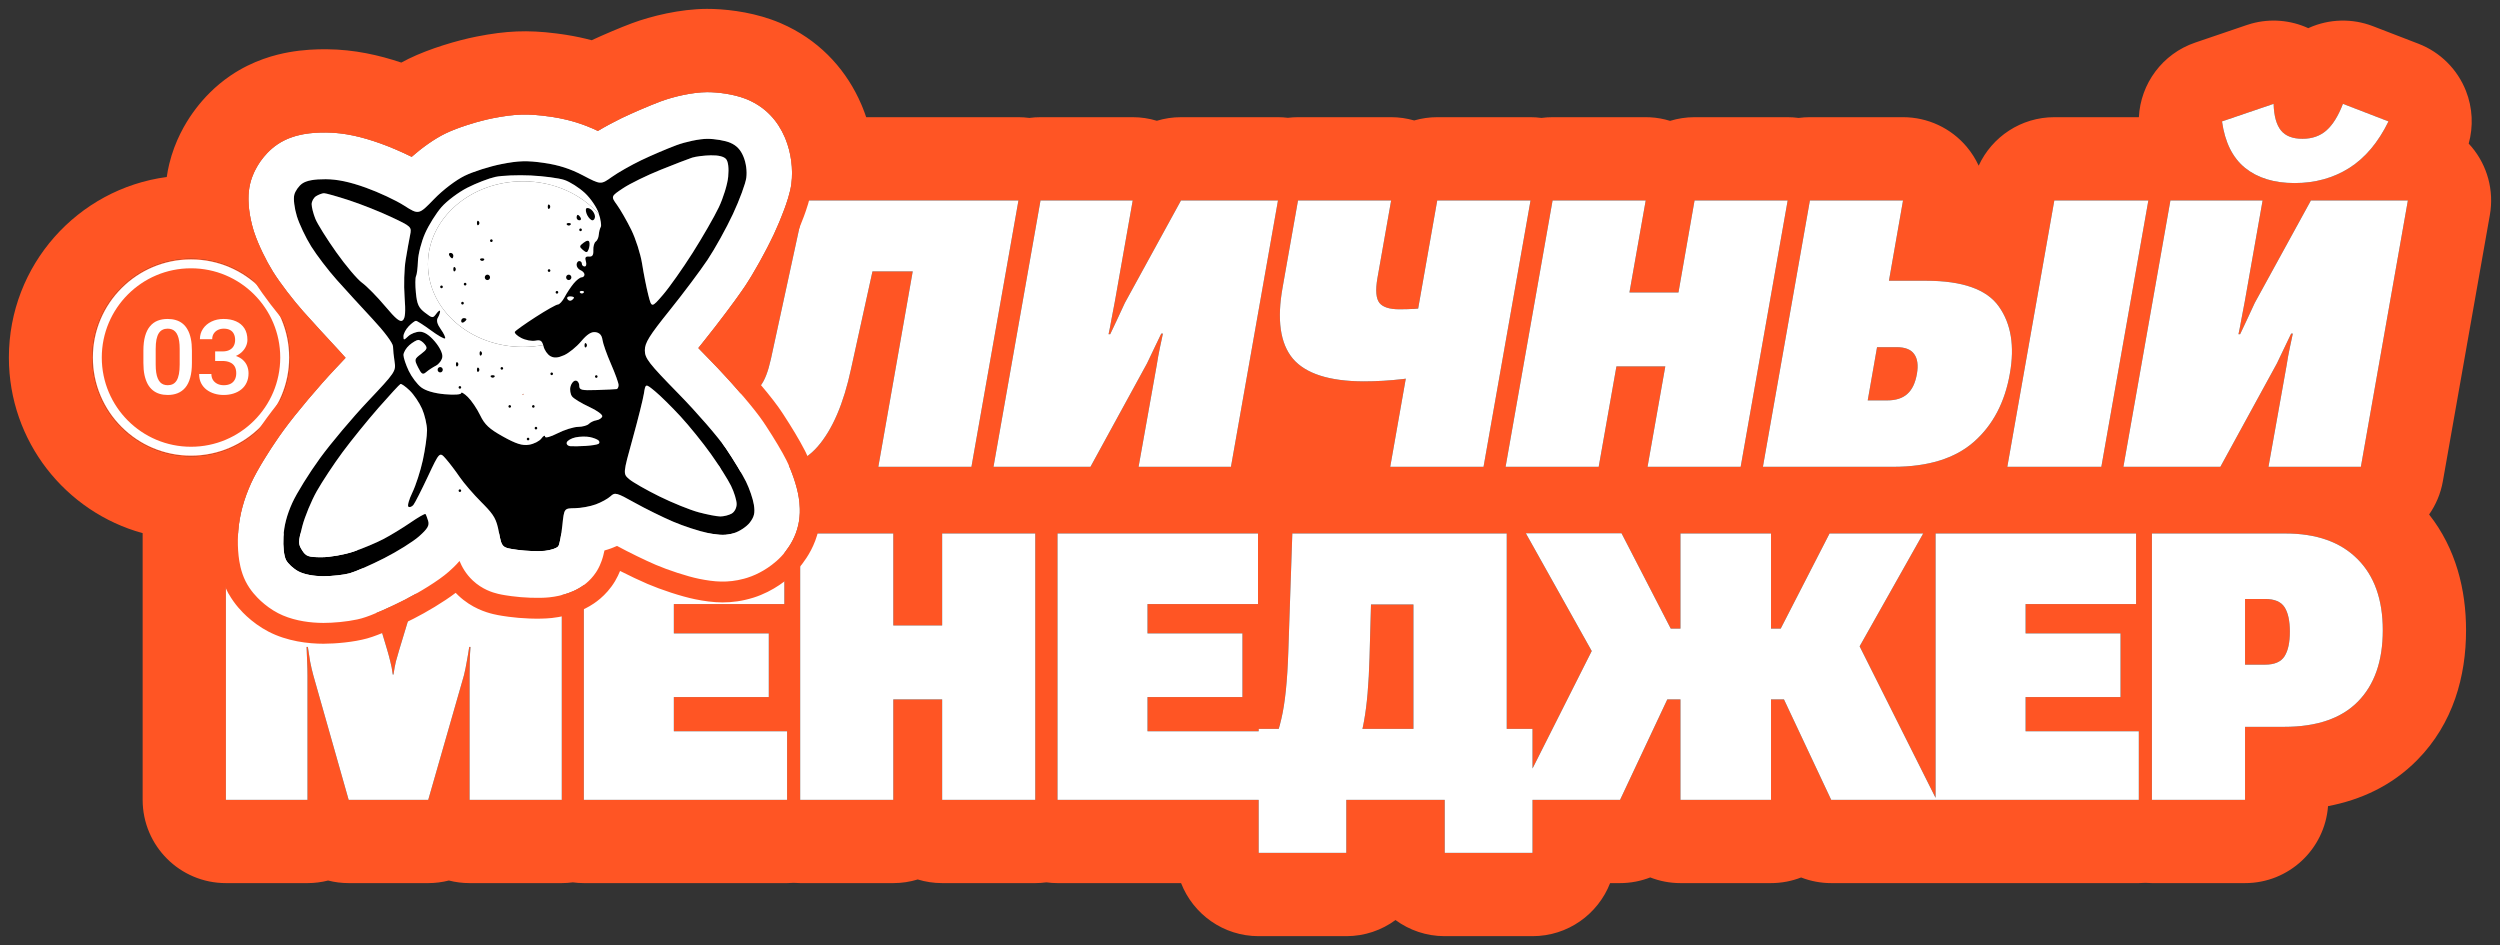
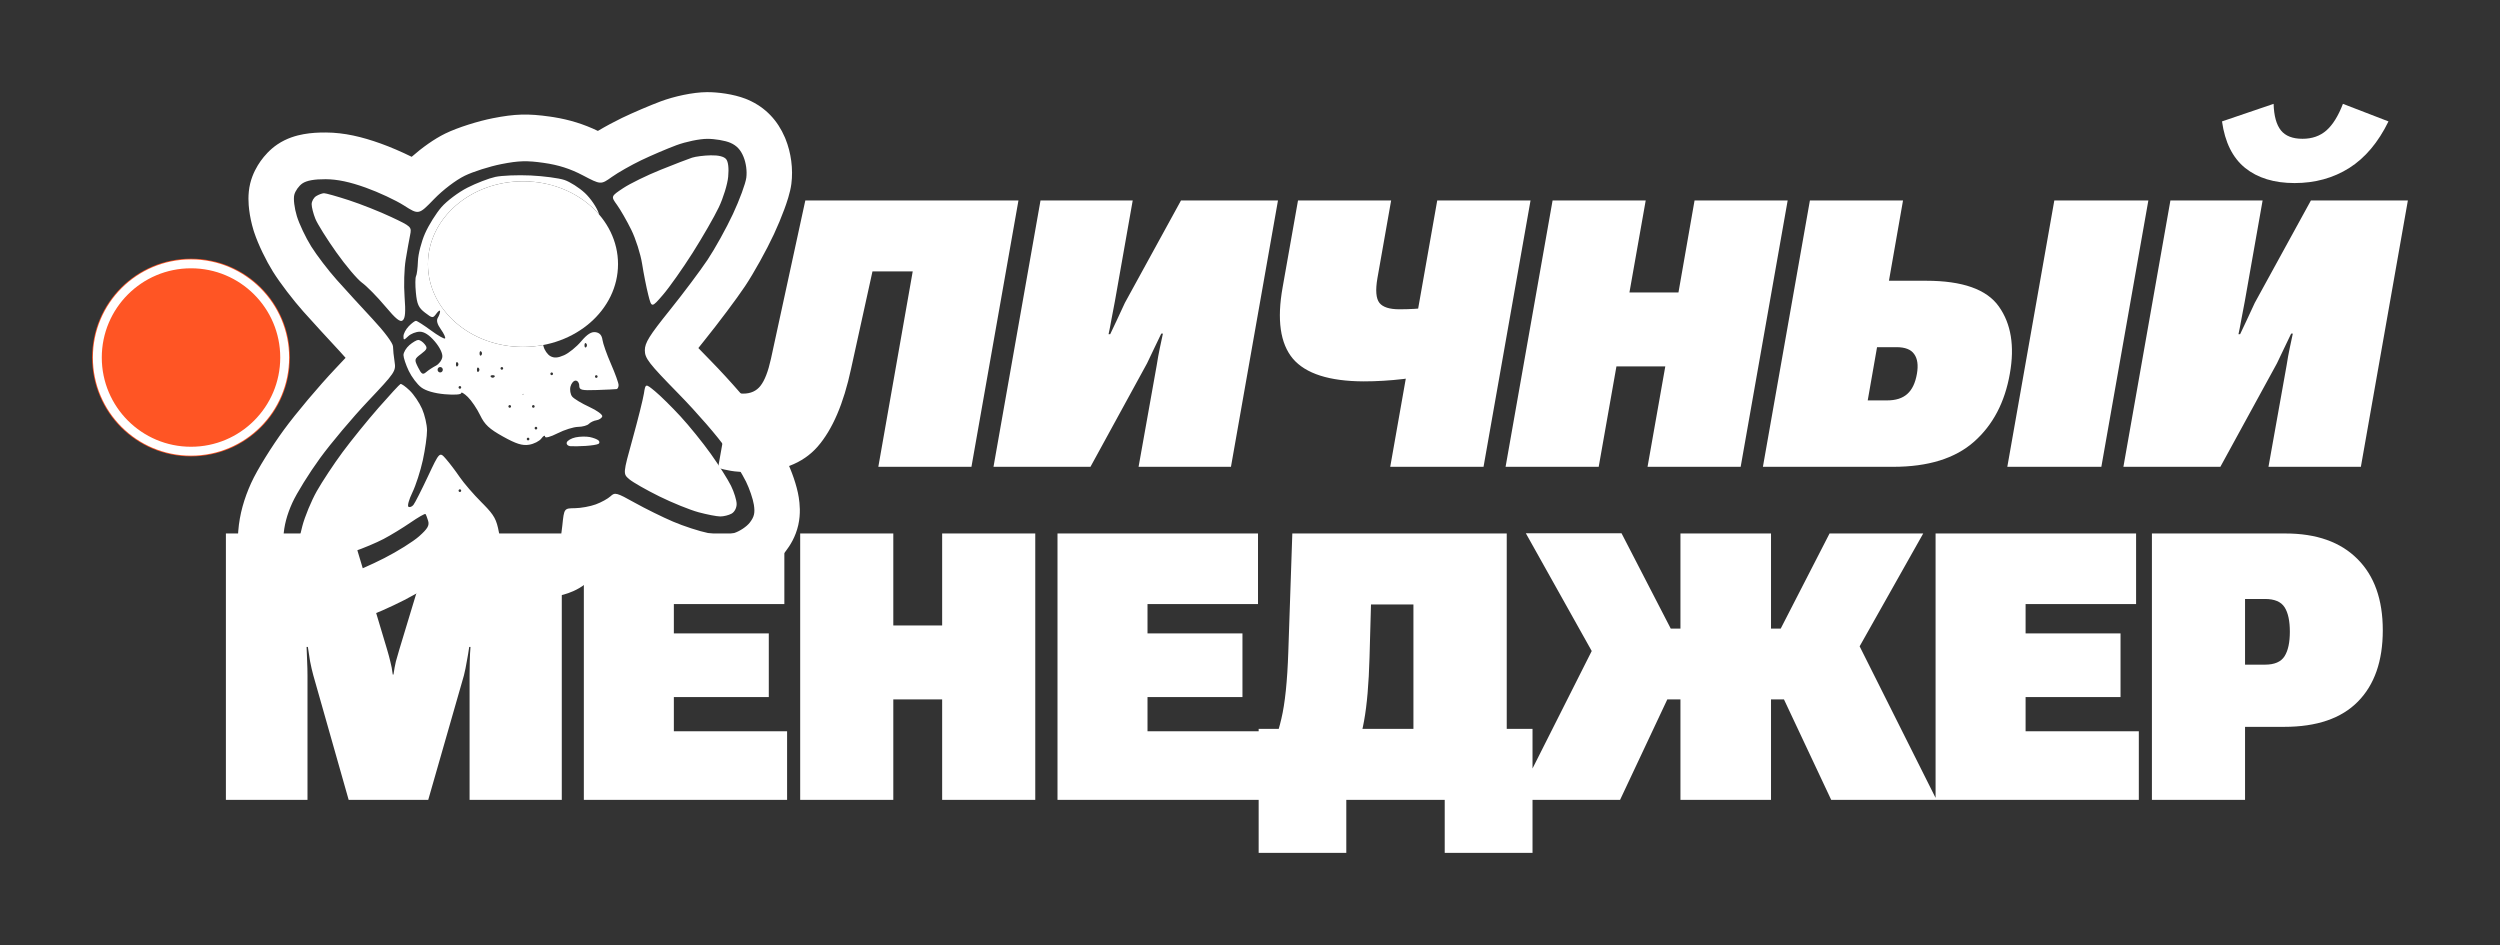
<svg xmlns="http://www.w3.org/2000/svg" viewBox="0 0 281.42 106.38" data-guides="{&quot;vertical&quot;:[],&quot;horizontal&quot;:[]}">
  <rect x="0" y="0" width="281.42" height="106.38" fill="#333333" stroke="none" />
  <defs />
-   <path fill="#FF5524" stroke="none" fill-opacity="1" stroke-width="1" stroke-opacity="1" id="tSvg61a7c14d0d" title="Path 18" d="M268.226 70.947C268.226 67.487 267.272 64.81 265.363 62.916C263.455 61.007 260.758 60.053 257.27 60.053C252.259 60.053 247.248 60.053 242.237 60.053C242.237 70.048 242.237 80.043 242.237 90.037C245.731 90.037 249.225 90.037 252.719 90.037C252.719 87.298 252.719 84.559 252.719 81.82C254.188 81.82 255.657 81.82 257.126 81.82C260.792 81.82 263.558 80.873 265.425 78.979C267.293 77.084 268.226 74.407 268.226 70.947ZM171.763 60.032C174.235 64.449 176.706 68.866 179.177 73.283C176.956 77.69 174.734 82.097 172.513 86.504C172.513 85.019 172.513 83.533 172.513 82.047C171.546 82.047 170.578 82.047 169.61 82.047C169.61 74.716 169.61 67.384 169.61 60.053C161.565 60.053 153.519 60.053 145.474 60.053C145.323 64.494 145.173 68.936 145.022 73.377C144.912 76.686 144.65 79.198 144.239 80.914C144.152 81.286 144.054 81.664 143.946 82.047C143.193 82.047 142.439 82.047 141.685 82.047C141.685 82.136 141.685 82.225 141.685 82.315C137.514 82.315 133.344 82.315 129.173 82.315C129.173 81.031 129.173 79.747 129.173 78.464C132.736 78.464 136.298 78.464 139.861 78.464C139.861 76.075 139.861 73.686 139.861 71.297C136.298 71.297 132.736 71.297 129.173 71.297C129.173 70.199 129.173 69.101 129.173 68.002C133.319 68.002 137.465 68.002 141.611 68.002C141.611 65.353 141.611 62.703 141.611 60.053C134.088 60.053 126.565 60.053 119.041 60.053C119.041 70.048 119.041 80.043 119.041 90.037C126.589 90.037 134.137 90.037 141.685 90.037C141.685 92.028 141.685 94.019 141.685 96.01C144.973 96.01 148.262 96.01 151.55 96.01C151.55 94.019 151.55 92.028 151.55 90.037C155.243 90.037 158.936 90.037 162.629 90.037C162.629 92.028 162.629 94.019 162.629 96.01C165.924 96.01 169.219 96.01 172.513 96.01C172.513 94.019 172.513 92.028 172.513 90.037C175.799 90.037 179.084 90.037 182.369 90.037C184.142 86.269 185.914 82.5 187.686 78.731C188.179 78.731 188.672 78.731 189.165 78.731C189.165 82.5 189.165 86.269 189.165 90.037C192.562 90.037 195.96 90.037 199.358 90.037C199.358 86.269 199.358 82.5 199.358 78.731C199.845 78.731 200.331 78.731 200.818 78.731C202.59 82.5 204.362 86.269 206.134 90.037C217.677 90.037 229.22 90.037 240.763 90.037C240.763 87.463 240.763 84.889 240.763 82.315C236.514 82.315 232.264 82.315 228.015 82.315C228.015 81.031 228.015 79.747 228.015 78.464C231.578 78.464 235.141 78.464 238.703 78.464C238.703 76.075 238.703 73.686 238.703 71.297C235.141 71.297 231.578 71.297 228.015 71.297C228.015 70.199 228.015 69.101 228.015 68.002C232.162 68.002 236.308 68.002 240.455 68.002C240.455 65.353 240.455 62.703 240.455 60.053C232.931 60.053 225.407 60.053 217.884 60.053C217.884 69.973 217.884 79.893 217.884 89.813C215.034 84.127 212.185 78.442 209.335 72.756C211.721 68.522 214.106 64.287 216.492 60.053C212.977 60.053 209.463 60.053 205.948 60.053C204.115 63.623 202.283 67.192 200.45 70.762C200.086 70.762 199.722 70.762 199.358 70.762C199.358 67.192 199.358 63.623 199.358 60.053C195.96 60.053 192.562 60.053 189.165 60.053C189.165 63.623 189.165 67.192 189.165 70.762C188.801 70.762 188.437 70.762 188.074 70.762C186.227 67.185 184.38 63.609 182.534 60.032C178.944 60.032 175.353 60.032 171.763 60.032ZM90.075 60.053C90.075 70.048 90.075 80.043 90.075 90.037C93.569 90.037 97.063 90.037 100.557 90.037C100.557 86.269 100.557 82.5 100.557 78.731C102.39 78.731 104.223 78.731 106.056 78.731C106.056 82.5 106.056 86.269 106.056 90.037C109.55 90.037 113.044 90.037 116.538 90.037C116.538 80.043 116.538 70.048 116.538 60.053C113.044 60.053 109.55 60.053 106.056 60.053C106.056 63.506 106.056 66.959 106.056 70.412C104.223 70.412 102.39 70.412 100.557 70.412C100.557 66.959 100.557 63.506 100.557 60.053C97.063 60.053 93.569 60.053 90.075 60.053ZM159.107 68.043C159.107 72.711 159.107 77.379 159.107 82.047C157.194 82.047 155.281 82.047 153.368 82.047C153.433 81.752 153.494 81.458 153.547 81.162C153.876 79.363 154.083 76.974 154.165 73.995C154.22 72.011 154.275 70.027 154.33 68.043C155.922 68.043 157.515 68.043 159.107 68.043ZM44.952 73.109C44.801 73.604 44.671 74.057 44.561 74.469C44.465 74.88 44.376 75.368 44.293 75.931C44.266 75.931 44.239 75.931 44.211 75.931C44.142 75.368 44.053 74.887 43.943 74.489C43.847 74.077 43.724 73.617 43.573 73.109C43.163 71.744 42.754 70.378 42.345 69.013C43.4 68.576 44.593 68.015 45.519 67.543C45.932 67.333 46.388 67.087 46.856 66.82C46.222 68.917 45.587 71.013 44.952 73.109ZM254.963 67.426C256.034 67.426 256.769 67.735 257.167 68.352C257.565 68.97 257.764 69.89 257.764 71.112C257.764 72.32 257.565 73.24 257.167 73.871C256.769 74.503 256.034 74.819 254.963 74.819C254.215 74.819 253.467 74.819 252.719 74.819C252.719 72.354 252.719 69.89 252.719 67.426C253.467 67.426 254.215 67.426 254.963 67.426ZM117.128 22.564C115.364 32.558 113.6 42.553 111.836 52.548C115.474 52.548 119.112 52.548 122.751 52.548C124.871 48.669 126.992 44.791 129.113 40.913C129.485 40.13 129.78 39.512 129.999 39.059C130.219 38.606 130.459 38.105 130.721 37.556C130.782 37.556 130.844 37.556 130.906 37.556C130.796 38.077 130.679 38.627 130.555 39.203C130.431 39.78 130.315 40.425 130.205 41.139C129.526 44.942 128.846 48.745 128.167 52.548C131.633 52.548 135.1 52.548 138.566 52.548C140.331 42.553 142.094 32.558 143.858 22.564C140.22 22.564 136.582 22.564 132.944 22.564C130.837 26.408 128.73 30.252 126.623 34.096C126.279 34.837 125.97 35.503 125.696 36.093C125.421 36.67 125.18 37.178 124.974 37.617C124.912 37.617 124.851 37.617 124.789 37.617C124.899 37.123 125.009 36.56 125.118 35.929C125.243 35.297 125.373 34.611 125.51 33.87C126.175 30.101 126.841 26.332 127.507 22.564C124.047 22.564 120.588 22.564 117.128 22.564ZM146.115 22.564C145.538 25.817 144.962 29.071 144.386 32.325C143.726 35.99 144.11 38.675 145.538 40.377C146.979 42.066 149.637 42.917 153.508 42.931C154.964 42.931 156.452 42.841 157.977 42.663C158.065 42.653 158.154 42.639 158.245 42.627C157.662 45.934 157.078 49.241 156.495 52.548C159.995 52.548 163.496 52.548 166.996 52.548C168.761 42.553 170.525 32.558 172.29 22.564C168.788 22.564 165.287 22.564 161.787 22.564C161.07 26.621 160.353 30.679 159.637 34.737C158.969 34.788 158.265 34.817 157.523 34.817C156.411 34.817 155.664 34.577 155.279 34.096C154.894 33.602 154.819 32.675 155.053 31.316C155.567 28.398 156.082 25.481 156.597 22.564C153.103 22.564 149.609 22.564 146.115 22.564ZM174.772 22.564C173.008 32.558 171.244 42.553 169.48 52.548C172.974 52.548 176.468 52.548 179.962 52.548C180.628 48.779 181.294 45.011 181.959 41.242C183.792 41.242 185.625 41.242 187.458 41.242C186.792 45.011 186.126 48.779 185.46 52.548C188.954 52.548 192.448 52.548 195.942 52.548C197.706 42.553 199.471 32.558 201.235 22.564C197.741 22.564 194.247 22.564 190.753 22.564C190.149 26.016 189.545 29.469 188.941 32.922C187.101 32.922 185.261 32.922 183.422 32.922C184.032 29.469 184.643 26.016 185.254 22.564C181.76 22.564 178.266 22.564 174.772 22.564ZM203.738 22.564C201.974 32.558 200.21 42.553 198.446 52.548C203.333 52.548 208.221 52.548 213.108 52.548C217.048 52.548 220.083 51.607 222.21 49.727C224.339 47.846 225.684 45.285 226.247 42.045C226.796 38.956 226.385 36.444 225.012 34.508C223.653 32.572 220.92 31.604 216.815 31.604C215.422 31.604 214.029 31.604 212.635 31.604C213.164 28.591 213.692 25.577 214.22 22.564C210.726 22.564 207.232 22.564 203.738 22.564ZM231.251 22.564C229.487 32.558 227.723 42.553 225.959 52.548C229.488 52.548 233.016 52.548 236.544 52.548C238.308 42.553 240.072 32.558 241.836 22.564C238.308 22.564 234.779 22.564 231.251 22.564ZM244.319 22.564C242.555 32.558 240.791 42.553 239.027 52.548C242.665 52.548 246.303 52.548 249.941 52.548C252.062 48.669 254.183 44.791 256.305 40.913C256.675 40.13 256.97 39.512 257.19 39.059C257.409 38.606 257.65 38.105 257.911 37.556C257.973 37.556 258.034 37.556 258.096 37.556C257.986 38.077 257.87 38.627 257.746 39.203C257.623 39.78 257.505 40.425 257.397 41.139C256.717 44.942 256.037 48.745 255.357 52.548C258.824 52.548 262.29 52.548 265.757 52.548C267.521 42.553 269.285 32.558 271.05 22.564C267.411 22.564 263.773 22.564 260.134 22.564C258.027 26.408 255.92 30.252 253.813 34.096C253.47 34.837 253.16 35.503 252.886 36.093C252.612 36.67 252.371 37.178 252.166 37.617C252.103 37.617 252.041 37.617 251.979 37.617C252.089 37.123 252.2 36.56 252.31 35.929C252.433 35.297 252.564 34.611 252.701 33.87C253.367 30.101 254.033 26.332 254.698 22.564C251.238 22.564 247.779 22.564 244.319 22.564ZM213.479 39.08C214.453 39.08 215.12 39.341 215.476 39.862C215.848 40.37 215.951 41.105 215.786 42.066C215.607 43.109 215.243 43.871 214.694 44.352C214.158 44.832 213.404 45.072 212.429 45.072C211.701 45.072 210.973 45.072 210.245 45.072C210.596 43.075 210.946 41.077 211.296 39.08C212.024 39.08 212.751 39.08 213.479 39.08ZM58.956 44.36C58.955 44.36 58.955 44.36 58.954 44.361C58.924 44.376 58.895 44.392 58.866 44.408C58.837 44.391 58.809 44.376 58.783 44.361C58.832 44.354 58.882 44.346 58.931 44.341C58.939 44.347 58.948 44.354 58.956 44.36ZM67.124 42.538C67.106 42.535 67.089 42.532 67.072 42.529C67.07 42.528 67.069 42.526 67.068 42.526C67.085 42.533 67.104 42.538 67.124 42.538ZM66.985 42.435C66.983 42.429 66.98 42.423 66.978 42.416C66.978 42.406 66.977 42.395 66.976 42.385C66.976 42.403 66.98 42.419 66.985 42.435ZM61.14 38.84C61.122 38.844 61.103 38.846 61.085 38.85C61.104 38.846 61.122 38.842 61.14 38.838C61.14 38.839 61.14 38.84 61.14 38.84ZM67.441 24.149C67.441 24.15 67.441 24.151 67.442 24.152C67.412 24.118 67.382 24.084 67.351 24.051C67.381 24.084 67.411 24.116 67.441 24.149ZM263.739 11.69C263.217 13.049 262.599 14.045 261.886 14.676C261.171 15.308 260.272 15.624 259.188 15.624C258.076 15.623 257.265 15.308 256.758 14.676C256.25 14.045 255.976 13.049 255.933 11.69C253.998 12.349 252.062 13.008 250.126 13.667C250.456 16.015 251.321 17.758 252.721 18.898C254.135 20.037 255.995 20.607 258.302 20.607C260.595 20.607 262.64 20.044 264.439 18.919C266.237 17.779 267.713 16.028 268.867 13.667C267.158 13.008 265.449 12.349 263.739 11.69ZM34.614 90.037C34.614 85.369 34.614 80.702 34.614 76.034C34.614 75.553 34.601 75.018 34.573 74.427C34.559 73.837 34.539 73.302 34.511 72.821C34.559 72.821 34.608 72.821 34.656 72.821C34.724 73.302 34.807 73.837 34.903 74.427C35.013 75.004 35.136 75.54 35.273 76.034C36.598 80.702 37.923 85.369 39.248 90.037C42.234 90.037 45.22 90.037 48.206 90.037C49.545 85.369 50.883 80.702 52.222 76.034C52.345 75.54 52.455 75.004 52.551 74.427C52.661 73.851 52.751 73.315 52.819 72.821C52.867 72.821 52.915 72.821 52.963 72.821C52.922 73.302 52.895 73.837 52.881 74.427C52.867 75.018 52.86 75.553 52.86 76.034C52.86 80.702 52.86 85.369 52.86 90.037C56.32 90.037 59.78 90.037 63.239 90.037C63.239 82.353 63.239 74.668 63.239 66.984C63.488 66.92 63.733 66.85 63.971 66.767C64.305 66.649 64.742 66.471 65.198 66.204C65.304 66.142 65.492 66.029 65.722 65.859C65.722 73.919 65.722 81.978 65.722 90.037C73.349 90.037 80.975 90.037 88.602 90.037C88.602 87.463 88.602 84.889 88.602 82.315C84.353 82.315 80.103 82.315 75.854 82.315C75.854 81.031 75.854 79.747 75.854 78.464C79.417 78.464 82.98 78.464 86.542 78.464C86.542 76.075 86.542 73.686 86.542 71.297C82.98 71.297 79.417 71.297 75.854 71.297C75.854 70.199 75.854 69.101 75.854 68.002C80 68.002 84.147 68.002 88.293 68.002C88.293 66.081 88.293 64.16 88.293 62.239C88.343 62.178 88.394 62.118 88.443 62.054C88.443 62.053 88.443 62.053 88.444 62.052C88.917 61.428 89.555 60.455 89.86 59.1C90.149 57.815 90.022 56.686 89.914 55.987C89.743 54.879 89.287 53.522 88.824 52.455C90.109 51.978 91.18 51.255 92.034 50.283C93.709 48.36 94.965 45.436 95.803 41.51C96.606 37.858 97.409 34.206 98.212 30.554C99.722 30.554 101.232 30.554 102.743 30.554C101.452 37.885 100.162 45.217 98.871 52.548C102.365 52.548 105.859 52.548 109.353 52.548C111.117 42.553 112.882 32.558 114.646 22.564C106.649 22.564 98.651 22.564 90.654 22.564C89.364 28.508 88.073 34.453 86.783 40.398C86.467 41.825 86.076 42.834 85.609 43.425C85.156 44.015 84.504 44.31 83.652 44.31C83.561 44.31 83.473 44.305 83.388 44.298C82.298 43.036 81.073 41.703 79.987 40.593C79.62 40.216 79.253 39.84 78.886 39.463C78.791 39.364 78.701 39.269 78.614 39.178C78.818 38.918 79.05 38.627 79.312 38.302C80.883 36.346 82.917 33.64 83.867 32.216C84.866 30.72 86.28 28.163 87.118 26.369C87.552 25.437 87.965 24.441 88.289 23.561C88.544 22.87 88.95 21.71 89.081 20.698C89.299 19.015 89.046 17.185 88.428 15.652C88.403 15.591 88.377 15.529 88.352 15.468C87.545 13.581 86.192 12.091 84.19 11.225C84.101 11.188 84.012 11.152 83.922 11.116C82.555 10.589 80.805 10.367 79.589 10.372C77.978 10.379 75.854 10.862 74.389 11.406C73.174 11.858 71.249 12.683 70.002 13.283C69.193 13.672 68.187 14.211 67.303 14.737C65.698 13.964 64.106 13.476 62.324 13.189C62.189 13.168 62.053 13.148 61.918 13.127C59.429 12.773 57.978 12.819 55.486 13.307C53.847 13.628 51.548 14.337 50.113 15.038C48.88 15.64 47.503 16.629 46.341 17.651C46.047 17.511 45.753 17.37 45.459 17.23C44.862 16.955 44.253 16.695 43.682 16.469C43.409 16.366 43.135 16.262 42.861 16.159C40.864 15.444 39.022 14.991 37.089 14.923C36.96 14.921 36.831 14.918 36.701 14.915C35.877 14.909 35.011 14.953 34.17 15.105C33.38 15.248 32.276 15.544 31.221 16.26C30.376 16.833 29.754 17.547 29.339 18.131C28.939 18.696 28.426 19.57 28.161 20.666C27.866 21.882 27.98 23.06 28.047 23.617C28.138 24.36 28.305 25.151 28.534 25.904C28.563 25.995 28.592 26.087 28.622 26.178C29.088 27.576 29.973 29.372 30.723 30.575C31.533 31.871 33.02 33.806 34.136 35.057C35.131 36.172 36.976 38.189 38.254 39.559C38.494 39.817 38.71 40.061 38.9 40.281C38.591 40.612 38.218 41.009 37.76 41.494C35.899 43.46 33.322 46.511 31.939 48.407C30.632 50.201 28.98 52.81 28.265 54.388C27.481 56.117 26.969 57.878 26.821 59.768C26.815 59.863 26.809 59.958 26.802 60.053C26.345 60.053 25.887 60.053 25.43 60.053C25.43 70.048 25.43 80.043 25.43 90.037C28.491 90.037 31.553 90.037 34.614 90.037ZM277.599 70.947C277.599 76.099 276.171 81.428 272.101 85.557C269.208 88.493 265.677 90.055 262.062 90.746C261.7 95.591 257.657 99.41 252.719 99.41C249.225 99.41 245.731 99.41 242.237 99.41C241.988 99.41 241.744 99.397 241.5 99.378C241.257 99.397 241.011 99.41 240.763 99.41C229.22 99.41 217.677 99.41 206.134 99.41C204.955 99.41 203.809 99.186 202.747 98.775C201.696 99.183 200.554 99.41 199.358 99.41C195.96 99.41 192.562 99.41 189.165 99.41C187.965 99.41 186.819 99.181 185.765 98.77C184.7 99.184 183.553 99.41 182.369 99.41C181.995 99.41 181.621 99.41 181.247 99.41C179.886 102.904 176.491 105.382 172.513 105.382C169.219 105.382 165.924 105.382 162.629 105.382C160.555 105.382 158.641 104.707 157.089 103.567C155.537 104.707 153.622 105.382 151.55 105.382C148.262 105.382 144.973 105.382 141.685 105.382C137.709 105.382 134.313 102.904 132.951 99.41C128.315 99.41 123.678 99.41 119.041 99.41C118.616 99.41 118.198 99.379 117.788 99.324C117.379 99.379 116.962 99.41 116.538 99.41C113.044 99.41 109.55 99.41 106.056 99.41C105.099 99.41 104.176 99.265 103.307 98.999C102.437 99.266 101.514 99.41 100.557 99.41C97.063 99.41 93.569 99.41 90.075 99.41C89.827 99.41 89.581 99.397 89.337 99.378C89.094 99.397 88.849 99.41 88.602 99.41C80.975 99.41 73.349 99.41 65.722 99.41C65.301 99.41 64.886 99.379 64.48 99.325C64.074 99.379 63.66 99.41 63.239 99.41C59.78 99.41 56.32 99.41 52.86 99.41C52.055 99.41 51.273 99.308 50.528 99.117C49.781 99.308 49.003 99.41 48.206 99.41C45.22 99.41 42.234 99.41 39.248 99.41C38.454 99.41 37.677 99.309 36.934 99.119C36.192 99.308 35.415 99.41 34.614 99.41C31.553 99.41 28.491 99.41 25.43 99.41C20.253 99.41 16.057 95.214 16.057 90.037C16.057 80.03 16.057 70.023 16.057 60.016C7.377 57.631 1 49.684 1 40.246C1 29.849 8.739 21.261 18.771 19.925C18.839 19.451 18.93 18.958 19.052 18.455C19.689 15.832 20.872 13.87 21.694 12.71C21.809 12.553 21.925 12.396 22.04 12.239C22.904 11.103 24.182 9.709 25.958 8.504C25.959 8.504 25.959 8.503 25.959 8.503C28.514 6.77 31.037 6.148 32.502 5.883C34.102 5.593 35.589 5.535 36.774 5.544C39.908 5.569 42.683 6.213 45.174 7.044C45.446 6.895 45.721 6.753 45.998 6.617C45.999 6.617 46 6.617 46 6.616C48.338 5.475 51.453 4.547 53.684 4.109C56.957 3.468 59.363 3.354 62.582 3.759C62.8 3.789 63.018 3.818 63.236 3.847C63.265 3.852 63.295 3.856 63.324 3.86C63.459 3.881 63.595 3.901 63.73 3.922C63.759 3.926 63.788 3.931 63.816 3.936C64.765 4.088 65.692 4.285 66.604 4.528C68.024 3.872 69.823 3.105 71.121 2.622C71.121 2.622 71.122 2.621 71.122 2.621C73.315 1.806 76.553 1.013 79.549 1C81.474 0.992 84.2 1.281 86.778 2.182C86.949 2.244 87.12 2.308 87.292 2.37C87.347 2.393 87.403 2.415 87.459 2.437C87.548 2.473 87.638 2.509 87.728 2.545C87.789 2.572 87.851 2.598 87.913 2.624C92.045 4.413 94.933 7.491 96.644 11.062C96.752 11.302 96.861 11.543 96.97 11.783C96.983 11.814 96.996 11.845 97.008 11.876C97.034 11.937 97.059 11.998 97.085 12.06C97.097 12.088 97.108 12.116 97.119 12.144C97.258 12.487 97.386 12.837 97.505 13.191C103.219 13.191 108.932 13.191 114.646 13.191C115.059 13.191 115.468 13.221 115.872 13.275C116.284 13.219 116.703 13.191 117.128 13.191C120.588 13.191 124.047 13.191 127.507 13.191C128.437 13.191 129.351 13.331 130.223 13.595C131.092 13.331 132.008 13.191 132.944 13.191C136.582 13.191 140.22 13.191 143.858 13.191C144.237 13.191 144.613 13.216 144.983 13.261C145.356 13.216 145.733 13.191 146.115 13.191C149.609 13.191 153.103 13.191 156.597 13.191C157.483 13.191 158.355 13.318 159.189 13.559C160.018 13.32 160.889 13.191 161.787 13.191C165.287 13.191 168.788 13.191 172.29 13.191C172.702 13.191 173.112 13.221 173.516 13.275C173.927 13.219 174.347 13.191 174.772 13.191C178.266 13.191 181.76 13.191 185.254 13.191C185.427 13.196 185.6 13.2 185.773 13.205C186.534 13.247 187.281 13.385 187.999 13.605C188.873 13.337 189.798 13.191 190.753 13.191C194.247 13.191 197.741 13.191 201.235 13.191C201.651 13.191 202.064 13.222 202.472 13.276C202.887 13.22 203.31 13.191 203.738 13.191C207.232 13.191 210.726 13.191 214.22 13.191C216.989 13.191 219.617 14.415 221.397 16.535C221.942 17.184 222.389 17.897 222.736 18.651C224.234 15.389 227.521 13.191 231.251 13.191C234.423 13.191 237.595 13.191 240.768 13.191C240.957 9.419 243.42 6.05 247.106 4.795C249.042 4.136 250.977 3.477 252.913 2.818C253.09 2.763 253.267 2.709 253.444 2.654C255.581 2.065 257.845 2.257 259.839 3.171C259.871 3.157 259.901 3.14 259.934 3.126C262.207 2.115 264.789 2.05 267.111 2.945C268.82 3.604 270.529 4.263 272.238 4.922C274.689 5.866 276.63 7.796 277.591 10.241C278.338 12.144 278.434 14.223 277.897 16.165C278.011 16.287 278.122 16.411 278.23 16.54C280.011 18.663 280.762 21.464 280.28 24.193C278.516 34.188 276.752 44.182 274.987 54.177C274.744 55.559 274.202 56.824 273.44 57.915C276.474 61.761 277.599 66.41 277.599 70.947ZM10.372 40.246C10.372 46.393 15.355 51.376 21.502 51.376C27.649 51.376 32.632 46.393 32.632 40.246C32.632 34.1 27.649 29.117 21.502 29.117C15.355 29.117 10.372 34.1 10.372 40.246Z" />
  <path fill="#FF5524" stroke="none" fill-opacity="1" stroke-width="1" stroke-opacity="1" id="tSvg6e3628bbb6" title="Path 19" d="M10.372 40.246C10.372 46.393 15.355 51.376 21.502 51.376C27.649 51.376 32.632 46.393 32.632 40.246C32.632 34.1 27.649 29.117 21.502 29.117C15.355 29.117 10.372 34.1 10.372 40.246Z" />
-   <path fill="white" stroke="none" fill-opacity="1" stroke-width="1" stroke-opacity="1" id="tSvga3d2b21c1e" title="Path 20" d="M21.604 39.484C21.604 39.938 21.604 40.392 21.604 40.846C21.604 41.498 21.54 42.055 21.41 42.516C21.284 42.974 21.101 43.346 20.861 43.632C20.62 43.918 20.332 44.127 19.997 44.261C19.665 44.395 19.293 44.461 18.881 44.461C18.553 44.461 18.248 44.419 17.966 44.335C17.688 44.252 17.436 44.12 17.211 43.941C16.986 43.761 16.793 43.531 16.633 43.248C16.477 42.962 16.355 42.621 16.267 42.225C16.183 41.828 16.141 41.368 16.141 40.846C16.141 40.392 16.141 39.938 16.141 39.484C16.141 38.828 16.206 38.276 16.336 37.825C16.465 37.372 16.65 37.004 16.891 36.721C17.131 36.435 17.417 36.228 17.749 36.098C18.084 35.968 18.458 35.904 18.87 35.904C19.202 35.904 19.507 35.945 19.785 36.029C20.067 36.109 20.319 36.237 20.54 36.413C20.765 36.588 20.956 36.817 21.112 37.099C21.273 37.377 21.395 37.715 21.478 38.111C21.562 38.504 21.604 38.962 21.604 39.484ZM20.226 41.04C20.226 40.453 20.226 39.866 20.226 39.279C20.226 38.947 20.207 38.655 20.168 38.403C20.13 38.148 20.073 37.932 19.997 37.757C19.924 37.578 19.833 37.433 19.722 37.322C19.612 37.208 19.486 37.126 19.345 37.076C19.204 37.023 19.045 36.996 18.87 36.996C18.656 36.996 18.466 37.038 18.298 37.122C18.13 37.202 17.989 37.332 17.875 37.511C17.76 37.69 17.672 37.927 17.611 38.22C17.554 38.51 17.526 38.863 17.526 39.279C17.526 39.866 17.526 40.453 17.526 41.04C17.526 41.376 17.545 41.672 17.583 41.927C17.621 42.183 17.678 42.402 17.755 42.585C17.831 42.764 17.922 42.913 18.029 43.031C18.14 43.145 18.265 43.229 18.407 43.283C18.552 43.336 18.71 43.363 18.881 43.363C19.099 43.363 19.291 43.321 19.459 43.237C19.627 43.153 19.768 43.02 19.882 42.837C19.997 42.65 20.083 42.408 20.14 42.11C20.197 41.813 20.226 41.456 20.226 41.04ZM24.219 39.559C24.493 39.559 24.768 39.559 25.043 39.559C25.363 39.559 25.628 39.504 25.838 39.393C26.051 39.282 26.209 39.13 26.312 38.935C26.415 38.741 26.467 38.518 26.467 38.266C26.467 38.003 26.419 37.778 26.324 37.591C26.232 37.4 26.091 37.254 25.901 37.151C25.714 37.047 25.475 36.996 25.186 36.996C24.941 36.996 24.72 37.046 24.522 37.145C24.327 37.24 24.173 37.377 24.058 37.557C23.944 37.732 23.887 37.942 23.887 38.186C23.425 38.186 22.964 38.186 22.503 38.186C22.503 37.743 22.619 37.351 22.852 37.008C23.084 36.664 23.401 36.395 23.801 36.201C24.206 36.003 24.659 35.904 25.163 35.904C25.7 35.904 26.169 35.993 26.57 36.172C26.974 36.348 27.289 36.611 27.514 36.962C27.739 37.313 27.851 37.747 27.851 38.266C27.851 38.502 27.796 38.743 27.685 38.987C27.575 39.231 27.411 39.454 27.193 39.656C26.976 39.854 26.705 40.017 26.381 40.142C26.057 40.264 25.681 40.325 25.254 40.325C24.909 40.325 24.564 40.325 24.219 40.325C24.219 40.07 24.219 39.814 24.219 39.559ZM24.219 40.634C24.219 40.383 24.219 40.131 24.219 39.879C24.564 39.879 24.909 39.879 25.254 39.879C25.742 39.879 26.158 39.936 26.501 40.051C26.848 40.165 27.131 40.324 27.348 40.526C27.565 40.724 27.724 40.951 27.823 41.206C27.926 41.462 27.977 41.733 27.977 42.019C27.977 42.408 27.907 42.755 27.765 43.06C27.628 43.361 27.432 43.617 27.176 43.826C26.921 44.036 26.621 44.194 26.278 44.301C25.939 44.408 25.569 44.461 25.168 44.461C24.81 44.461 24.467 44.412 24.139 44.312C23.811 44.213 23.517 44.066 23.258 43.872C22.998 43.674 22.793 43.428 22.64 43.134C22.491 42.837 22.417 42.493 22.417 42.104C22.876 42.104 23.336 42.104 23.795 42.104C23.795 42.352 23.853 42.572 23.967 42.762C24.085 42.949 24.249 43.096 24.459 43.203C24.673 43.31 24.917 43.363 25.191 43.363C25.481 43.363 25.731 43.311 25.941 43.209C26.15 43.105 26.311 42.953 26.421 42.751C26.535 42.549 26.593 42.305 26.593 42.019C26.593 41.694 26.53 41.431 26.404 41.229C26.278 41.027 26.099 40.878 25.866 40.783C25.634 40.684 25.359 40.634 25.043 40.634C24.768 40.634 24.493 40.634 24.219 40.634Z" />
  <ellipse stroke="white" cx="21.502" cy="40.246" r="9" id="tSvg472672fff6" title="Ellipse 3" fill="none" fill-opacity="1" stroke-opacity="1" rx="10.544" ry="10.544" style="transform: rotate(0deg); transform-origin: 21.502px 40.246px;" />
  <path fill="white" stroke="none" fill-opacity="1" stroke-width="1" stroke-opacity="1" id="tSvgdb95024f1b" title="Path 21" d="M90.654 22.563C98.651 22.563 106.649 22.563 114.646 22.563C112.882 32.558 111.117 42.553 109.353 52.548C105.859 52.548 102.365 52.548 98.871 52.548C100.162 45.216 101.452 37.885 102.743 30.554C101.233 30.554 99.722 30.554 98.212 30.554C97.409 34.206 96.606 37.858 95.803 41.51C94.965 45.436 93.709 48.36 92.034 50.282C90.359 52.191 87.853 53.145 84.517 53.145C83.57 53.145 82.822 53.097 82.273 53.001C81.724 52.905 81.243 52.795 80.831 52.671C81.346 49.774 81.861 46.878 82.376 43.981C82.568 44.09 82.767 44.173 82.973 44.228C83.179 44.283 83.405 44.31 83.652 44.31C84.504 44.31 85.156 44.015 85.609 43.425C86.076 42.834 86.467 41.825 86.783 40.397C88.073 34.453 89.364 28.508 90.654 22.563ZM138.566 52.548C135.1 52.548 131.633 52.548 128.167 52.548C128.846 48.745 129.526 44.942 130.205 41.139C130.315 40.425 130.433 39.78 130.555 39.203C130.68 38.626 130.796 38.077 130.906 37.556C130.844 37.556 130.782 37.556 130.721 37.556C130.459 38.105 130.219 38.606 129.999 39.059C129.78 39.512 129.485 40.13 129.114 40.912C126.993 44.791 124.872 48.669 122.751 52.548C119.112 52.548 115.474 52.548 111.836 52.548C113.6 42.553 115.364 32.558 117.129 22.563C120.588 22.563 124.048 22.563 127.508 22.563C126.842 26.332 126.176 30.101 125.51 33.869C125.373 34.611 125.243 35.297 125.118 35.929C125.009 36.56 124.899 37.123 124.789 37.617C124.851 37.617 124.912 37.617 124.974 37.617C125.18 37.178 125.421 36.67 125.696 36.093C125.97 35.503 126.279 34.837 126.623 34.096C128.73 30.252 130.837 26.407 132.944 22.563C136.583 22.563 140.221 22.563 143.86 22.563C142.095 32.558 140.331 42.553 138.566 52.548ZM155.053 31.316C154.819 32.675 154.895 33.602 155.28 34.096C155.664 34.576 156.411 34.816 157.524 34.816C158.677 34.816 159.741 34.755 160.716 34.631C161.705 34.494 163.133 34.261 165 33.931C164.547 36.457 164.093 38.983 163.64 41.51C161.389 42.1 159.501 42.484 157.977 42.663C156.454 42.841 154.964 42.93 153.508 42.93C149.637 42.917 146.981 42.066 145.538 40.377C144.11 38.674 143.726 35.99 144.386 32.325C144.962 29.071 145.538 25.817 146.115 22.563C149.609 22.563 153.103 22.563 156.598 22.563C156.083 25.481 155.568 28.398 155.053 31.316ZM172.29 22.563C170.525 32.558 168.762 42.553 166.998 52.548C163.497 52.548 159.996 52.548 156.495 52.548C158.259 42.553 160.023 32.558 161.787 22.563C165.287 22.563 168.788 22.563 172.29 22.563ZM169.48 52.548C171.244 42.553 173.008 32.558 174.772 22.563C178.266 22.563 181.761 22.563 185.255 22.563C184.644 26.016 184.033 29.469 183.422 32.922C185.261 32.922 187.101 32.922 188.941 32.922C189.545 29.469 190.149 26.016 190.753 22.563C194.247 22.563 197.741 22.563 201.235 22.563C199.471 32.558 197.707 42.553 195.943 52.548C192.449 52.548 188.954 52.548 185.46 52.548C186.126 48.779 186.792 45.01 187.459 41.242C185.626 41.242 183.792 41.242 181.959 41.242C181.294 45.01 180.628 48.779 179.962 52.548C176.468 52.548 172.974 52.548 169.48 52.548ZM203.738 22.563C207.232 22.563 210.726 22.563 214.22 22.563C213.692 25.577 213.164 28.59 212.635 31.604C214.029 31.604 215.422 31.604 216.815 31.604C220.92 31.604 223.653 32.572 225.012 34.508C226.385 36.444 226.797 38.956 226.247 42.045C225.685 45.285 224.339 47.845 222.212 49.726C220.083 51.607 217.048 52.548 213.108 52.548C208.221 52.548 203.334 52.548 198.447 52.548C200.211 42.553 201.975 32.558 203.738 22.563ZM211.296 39.08C210.946 41.077 210.596 43.075 210.246 45.072C210.974 45.072 211.702 45.072 212.429 45.072C213.404 45.072 214.159 44.832 214.695 44.351C215.243 43.871 215.607 43.109 215.786 42.066C215.951 41.105 215.848 40.37 215.477 39.862C215.12 39.34 214.455 39.08 213.48 39.08C212.752 39.08 212.024 39.08 211.296 39.08ZM225.959 52.548C229.488 52.548 233.016 52.548 236.544 52.548C238.309 42.553 240.073 32.558 241.837 22.563C238.309 22.563 234.78 22.563 231.251 22.563C229.487 32.558 227.723 42.553 225.959 52.548ZM265.758 52.548C262.291 52.548 258.825 52.548 255.358 52.548C256.038 48.745 256.717 44.942 257.397 41.139C257.507 40.425 257.623 39.78 257.747 39.203C257.87 38.626 257.987 38.077 258.097 37.556C258.035 37.556 257.973 37.556 257.911 37.556C257.651 38.105 257.411 38.606 257.19 39.059C256.971 39.512 256.676 40.13 256.305 40.912C254.184 44.791 252.063 48.669 249.942 52.548C246.304 52.548 242.665 52.548 239.027 52.548C240.791 42.553 242.555 32.558 244.32 22.563C247.779 22.563 251.239 22.563 254.698 22.563C254.033 26.332 253.367 30.101 252.701 33.869C252.564 34.611 252.434 35.297 252.31 35.929C252.2 36.56 252.091 37.123 251.981 37.617C252.042 37.617 252.104 37.617 252.166 37.617C252.372 37.178 252.612 36.67 252.886 36.093C253.161 35.503 253.47 34.837 253.813 34.096C255.92 30.252 258.028 26.407 260.136 22.563C263.774 22.563 267.412 22.563 271.05 22.563C269.286 32.558 267.522 42.553 265.758 52.548ZM259.188 15.623C260.273 15.623 261.172 15.308 261.886 14.676C262.599 14.044 263.218 13.049 263.739 11.69C265.449 12.349 267.158 13.008 268.867 13.667C267.714 16.028 266.238 17.779 264.44 18.918C262.642 20.044 260.595 20.607 258.302 20.607C255.996 20.607 254.136 20.037 252.722 18.898C251.321 17.758 250.456 16.015 250.127 13.667C252.063 13.008 253.999 12.349 255.935 11.69C255.976 13.049 256.25 14.044 256.758 14.676C257.267 15.308 258.076 15.623 259.188 15.623ZM25.429 90.037C25.429 80.042 25.429 70.048 25.429 60.053C30.173 60.053 34.916 60.053 39.66 60.053C40.964 64.405 42.268 68.757 43.572 73.109C43.723 73.617 43.847 74.077 43.943 74.489C44.053 74.887 44.142 75.368 44.211 75.931C44.238 75.931 44.266 75.931 44.293 75.931C44.375 75.368 44.465 74.88 44.561 74.468C44.671 74.057 44.801 73.603 44.952 73.109C46.27 68.757 47.588 64.405 48.906 60.053C53.684 60.053 58.462 60.053 63.239 60.053C63.239 70.048 63.239 80.042 63.239 90.037C59.779 90.037 56.32 90.037 52.86 90.037C52.86 85.369 52.86 80.701 52.86 76.034C52.86 75.553 52.867 75.018 52.881 74.427C52.894 73.837 52.922 73.301 52.963 72.821C52.915 72.821 52.867 72.821 52.819 72.821C52.75 73.315 52.661 73.851 52.551 74.427C52.455 75.004 52.345 75.539 52.222 76.034C50.883 80.701 49.544 85.369 48.206 90.037C45.22 90.037 42.234 90.037 39.248 90.037C37.923 85.369 36.598 80.701 35.273 76.034C35.136 75.539 35.012 75.004 34.902 74.427C34.806 73.837 34.724 73.301 34.655 72.821C34.607 72.821 34.559 72.821 34.511 72.821C34.539 73.301 34.559 73.837 34.573 74.427C34.6 75.018 34.614 75.553 34.614 76.034C34.614 80.701 34.614 85.369 34.614 90.037C31.552 90.037 28.491 90.037 25.429 90.037ZM65.722 90.037C65.722 80.042 65.722 70.048 65.722 60.053C73.245 60.053 80.769 60.053 88.293 60.053C88.293 62.703 88.293 65.352 88.293 68.002C84.146 68.002 80 68.002 75.854 68.002C75.854 69.1 75.854 70.199 75.854 71.297C79.417 71.297 82.979 71.297 86.542 71.297C86.542 73.686 86.542 76.075 86.542 78.464C82.979 78.464 79.417 78.464 75.854 78.464C75.854 79.747 75.854 81.031 75.854 82.315C80.103 82.315 84.352 82.315 88.601 82.315C88.601 84.889 88.601 87.463 88.601 90.037C80.975 90.037 73.348 90.037 65.722 90.037ZM90.075 90.037C90.075 80.042 90.075 70.048 90.075 60.053C93.569 60.053 97.063 60.053 100.557 60.053C100.557 63.506 100.557 66.959 100.557 70.411C102.39 70.411 104.223 70.411 106.056 70.411C106.056 66.959 106.056 63.506 106.056 60.053C109.55 60.053 113.044 60.053 116.538 60.053C116.538 70.048 116.538 80.042 116.538 90.037C113.044 90.037 109.55 90.037 106.056 90.037C106.056 86.269 106.056 82.5 106.056 78.731C104.223 78.731 102.39 78.731 100.557 78.731C100.557 82.5 100.557 86.269 100.557 90.037C97.063 90.037 93.569 90.037 90.075 90.037ZM119.041 90.037C119.041 80.042 119.041 70.048 119.041 60.053C126.565 60.053 134.088 60.053 141.611 60.053C141.611 62.703 141.611 65.352 141.611 68.002C137.465 68.002 133.319 68.002 129.173 68.002C129.173 69.1 129.173 70.199 129.173 71.297C132.736 71.297 136.298 71.297 139.861 71.297C139.861 73.686 139.861 76.075 139.861 78.464C136.298 78.464 132.736 78.464 129.173 78.464C129.173 79.747 129.173 81.031 129.173 82.315C133.422 82.315 137.671 82.315 141.921 82.315C141.921 84.889 141.921 87.463 141.921 90.037C134.294 90.037 126.668 90.037 119.041 90.037ZM162.629 96.009C162.629 94.019 162.629 92.028 162.629 90.037C158.936 90.037 155.243 90.037 151.55 90.037C151.55 92.028 151.55 94.019 151.55 96.009C148.262 96.009 144.973 96.009 141.685 96.009C141.685 91.355 141.685 86.701 141.685 82.047C151.961 82.047 162.237 82.047 172.513 82.047C172.513 86.701 172.513 91.355 172.513 96.009C169.219 96.009 165.924 96.009 162.629 96.009ZM145.474 60.053C153.519 60.053 161.565 60.053 169.61 60.053C169.61 70.048 169.61 80.042 169.61 90.037C166.109 90.037 162.608 90.037 159.107 90.037C159.107 82.706 159.107 75.375 159.107 68.043C157.515 68.043 155.922 68.043 154.33 68.043C154.275 70.027 154.22 72.011 154.165 73.995C154.083 76.974 153.876 79.363 153.547 81.161C153.231 82.946 152.668 84.704 151.859 86.433C148.687 86.433 145.515 86.433 142.344 86.433C143.209 84.47 143.841 82.63 144.239 80.914C144.65 79.198 144.912 76.686 145.022 73.377C145.173 68.936 145.323 64.494 145.474 60.053ZM189.165 90.037C189.165 80.042 189.165 70.048 189.165 60.053C192.563 60.053 195.961 60.053 199.359 60.053C199.359 70.048 199.359 80.042 199.359 90.037C195.961 90.037 192.563 90.037 189.165 90.037ZM206.134 90.037C204.075 85.658 202.015 81.278 199.956 76.898C202.956 75.265 205.956 73.631 208.955 71.997C211.969 78.011 214.983 84.024 217.996 90.037C214.042 90.037 210.088 90.037 206.134 90.037ZM194.292 70.762C196.345 70.762 198.397 70.762 200.45 70.762C202.283 67.192 204.116 63.622 205.949 60.053C209.464 60.053 212.978 60.053 216.493 60.053C212.985 66.279 209.477 72.505 205.969 78.731C202.077 78.731 198.185 78.731 194.292 78.731C194.292 76.075 194.292 73.418 194.292 70.762ZM170.734 90.037C173.761 84.031 176.788 78.024 179.815 72.018C182.726 73.645 185.637 75.272 188.547 76.898C186.488 81.278 184.429 85.658 182.369 90.037C178.491 90.037 174.612 90.037 170.734 90.037ZM194.292 70.762C194.292 73.418 194.292 76.075 194.292 78.731C190.27 78.731 186.248 78.731 182.225 78.731C178.738 72.498 175.251 66.265 171.763 60.032C175.353 60.032 178.944 60.032 182.534 60.032C184.38 63.609 186.227 67.185 188.074 70.762C190.147 70.762 192.22 70.762 194.292 70.762ZM217.884 90.037C217.884 80.042 217.884 70.048 217.884 60.053C225.407 60.053 232.931 60.053 240.455 60.053C240.455 62.703 240.455 65.352 240.455 68.002C236.309 68.002 232.163 68.002 228.017 68.002C228.017 69.1 228.017 70.199 228.017 71.297C231.579 71.297 235.142 71.297 238.704 71.297C238.704 73.686 238.704 76.075 238.704 78.464C235.142 78.464 231.579 78.464 228.017 78.464C228.017 79.747 228.017 81.031 228.017 82.315C232.265 82.315 236.514 82.315 240.763 82.315C240.763 84.889 240.763 87.463 240.763 90.037C233.137 90.037 225.51 90.037 217.884 90.037ZM242.237 90.037C242.237 80.042 242.237 70.048 242.237 60.053C247.248 60.053 252.259 60.053 257.27 60.053C260.758 60.053 263.456 61.007 265.364 62.915C267.273 64.81 268.226 67.487 268.226 70.947C268.226 74.407 267.293 77.084 265.425 78.978C263.559 80.873 260.792 81.82 257.126 81.82C255.657 81.82 254.189 81.82 252.72 81.82C252.72 84.559 252.72 87.298 252.72 90.037C249.225 90.037 245.731 90.037 242.237 90.037ZM252.72 74.819C253.468 74.819 254.216 74.819 254.964 74.819C256.035 74.819 256.77 74.503 257.168 73.871C257.565 73.24 257.764 72.32 257.764 71.112C257.764 69.89 257.565 68.97 257.168 68.352C256.77 67.734 256.035 67.425 254.964 67.425C254.216 67.425 253.468 67.425 252.72 67.425C252.72 69.89 252.72 72.354 252.72 74.819Z" />
  <path fill="white" stroke="none" fill-opacity="1" stroke-width="1" stroke-opacity="1" id="tSvg13b29ebd291" title="Path 22" d="M69.57 29.73C69.57 34.878 64.78 39.051 58.871 39.051C52.962 39.051 48.172 34.878 48.172 29.73C48.172 24.583 52.962 20.41 58.871 20.41C64.78 20.41 69.57 24.583 69.57 29.73Z" />
-   <path fill="black" stroke="none" fill-opacity="1" stroke-width="1" stroke-opacity="1" clip-rule="evenodd" fill-rule="evenodd" id="tSvg16dbdc17096" title="Path 23" d="M76.13 16.35C75.075 16.743 73.293 17.505 72.171 18.044C71.048 18.584 69.569 19.425 68.882 19.914C67.635 20.803 67.635 20.803 65.607 19.737C64.195 18.994 62.862 18.569 61.217 18.335C59.295 18.062 58.406 18.087 56.445 18.471C55.12 18.731 53.259 19.323 52.31 19.786C51.31 20.275 49.862 21.376 48.862 22.41C47.138 24.192 47.138 24.192 45.466 23.126C44.546 22.539 42.617 21.639 41.178 21.124C39.357 20.472 37.985 20.183 36.662 20.173C35.397 20.163 34.521 20.321 34.041 20.647C33.644 20.916 33.232 21.497 33.126 21.937C33.014 22.396 33.139 23.42 33.417 24.335C33.685 25.213 34.41 26.743 35.03 27.736C35.649 28.728 36.944 30.423 37.908 31.504C38.871 32.584 40.69 34.572 41.948 35.921C43.283 37.352 44.238 38.636 44.24 39.003C44.242 39.349 44.322 40.123 44.417 40.723C44.586 41.777 44.483 41.928 41.428 45.158C39.688 46.997 37.261 49.879 36.035 51.561C34.808 53.243 33.399 55.514 32.903 56.607C32.291 57.959 31.971 59.183 31.906 60.43C31.848 61.535 31.963 62.569 32.195 63.03C32.407 63.451 33.044 64.035 33.61 64.329C34.248 64.662 35.311 64.864 36.411 64.863C37.386 64.862 38.715 64.714 39.364 64.534C40.014 64.354 41.762 63.588 43.249 62.831C44.736 62.075 46.502 60.97 47.172 60.375C48.132 59.525 48.349 59.155 48.197 58.639C48.09 58.279 47.955 57.928 47.896 57.861C47.837 57.793 47.079 58.226 46.211 58.823C45.344 59.419 43.977 60.253 43.174 60.674C42.371 61.096 40.864 61.729 39.826 62.082C38.784 62.437 37.168 62.724 36.221 62.724C34.71 62.724 34.447 62.632 34.014 61.949C33.556 61.224 33.557 61.044 34.034 59.221C34.314 58.147 35.046 56.379 35.66 55.29C36.275 54.202 37.578 52.23 38.556 50.907C39.534 49.584 41.359 47.332 42.611 45.902C43.864 44.473 44.975 43.268 45.082 43.225C45.188 43.183 45.654 43.513 46.118 43.959C46.582 44.404 47.21 45.334 47.513 46.024C47.815 46.714 48.066 47.802 48.069 48.442C48.073 49.081 47.86 50.595 47.596 51.806C47.332 53.017 46.802 54.654 46.418 55.444C46.033 56.234 45.836 56.955 45.978 57.046C46.12 57.138 46.373 57.041 46.54 56.833C46.707 56.625 47.437 55.191 48.162 53.647C49.481 50.839 49.481 50.839 50.198 51.659C50.592 52.109 51.29 53.029 51.748 53.702C52.206 54.374 53.311 55.655 54.204 56.547C55.617 57.958 55.871 58.395 56.16 59.911C56.492 61.653 56.492 61.653 58.264 61.898C59.239 62.032 60.617 62.082 61.328 62.008C62.038 61.934 62.728 61.691 62.861 61.468C62.994 61.244 63.193 60.197 63.302 59.14C63.501 57.219 63.501 57.219 64.721 57.206C65.393 57.198 66.449 57.005 67.069 56.776C67.689 56.547 68.435 56.136 68.727 55.862C69.222 55.398 69.406 55.447 71.443 56.585C72.644 57.256 74.593 58.218 75.774 58.722C76.954 59.226 78.721 59.802 79.699 60.001C81.059 60.278 81.751 60.28 82.628 60.007C83.26 59.811 84.061 59.276 84.409 58.818C84.907 58.162 85.004 57.736 84.861 56.812C84.761 56.167 84.362 54.997 83.975 54.212C83.588 53.426 82.574 51.752 81.722 50.49C80.87 49.229 78.466 46.453 76.38 44.323C73.022 40.894 72.587 40.332 72.588 39.429C72.589 38.591 73.085 37.792 75.366 34.953C76.894 33.052 78.821 30.483 79.648 29.243C80.476 28.003 81.761 25.687 82.504 24.094C83.247 22.502 83.925 20.663 84.01 20.006C84.105 19.271 83.987 18.372 83.702 17.666C83.377 16.862 82.93 16.385 82.204 16.071C81.635 15.825 80.468 15.626 79.61 15.63C78.736 15.633 77.206 15.95 76.13 16.35ZM81.742 17.919C81.977 18.211 82.06 18.933 81.97 19.899C81.893 20.736 81.417 22.283 80.913 23.339C80.41 24.394 79.082 26.703 77.962 28.469C76.842 30.235 75.346 32.354 74.637 33.177C73.348 34.674 73.348 34.674 72.97 33.177C72.762 32.354 72.452 30.786 72.28 29.692C72.109 28.599 71.561 26.879 71.062 25.869C70.564 24.86 69.841 23.6 69.457 23.068C68.759 22.102 68.759 22.102 70.156 21.174C70.924 20.664 72.815 19.738 74.359 19.117C75.901 18.497 77.496 17.881 77.902 17.75C78.308 17.618 79.255 17.499 80.007 17.485C80.889 17.468 81.504 17.621 81.742 17.919ZM63.533 20.258C64.157 20.466 65.194 21.126 65.838 21.724C66.487 22.328 67.185 23.354 67.407 24.033C67.626 24.706 67.725 25.392 67.626 25.557C67.528 25.723 67.428 26.114 67.406 26.427C67.384 26.74 67.229 27.087 67.062 27.197C66.896 27.308 66.775 27.743 66.793 28.163C66.819 28.721 66.686 28.916 66.301 28.883C65.912 28.851 65.821 28.99 65.952 29.419C66.05 29.741 65.989 29.998 65.814 29.998C65.641 29.998 65.499 29.861 65.499 29.692C65.499 29.524 65.366 29.387 65.204 29.387C65.041 29.387 64.909 29.578 64.909 29.813C64.909 30.047 65.108 30.318 65.352 30.415C65.595 30.512 65.794 30.733 65.794 30.906C65.794 31.08 65.65 31.222 65.472 31.222C65.296 31.222 64.894 31.532 64.581 31.91C64.267 32.288 63.81 32.976 63.566 33.439C63.322 33.902 62.977 34.28 62.8 34.28C62.623 34.28 61.496 34.914 60.295 35.69C59.094 36.465 58.045 37.211 57.963 37.348C57.882 37.484 58.203 37.797 58.677 38.042C59.152 38.287 59.867 38.423 60.266 38.344C60.853 38.228 61.028 38.35 61.182 38.984C61.286 39.415 61.633 39.913 61.952 40.089C62.377 40.325 62.792 40.297 63.499 39.985C64.031 39.75 64.895 39.049 65.419 38.426C66.093 37.627 66.569 37.323 67.043 37.393C67.499 37.46 67.747 37.736 67.818 38.255C67.875 38.675 68.307 39.899 68.778 40.974C69.248 42.049 69.633 43.116 69.633 43.345C69.633 43.574 69.534 43.779 69.412 43.799C69.29 43.82 68.294 43.867 67.197 43.904C65.434 43.963 65.204 43.906 65.204 43.407C65.204 43.097 65.02 42.844 64.796 42.844C64.571 42.844 64.311 43.147 64.217 43.516C64.124 43.886 64.208 44.39 64.404 44.636C64.6 44.883 65.469 45.408 66.334 45.806C67.199 46.203 67.856 46.684 67.794 46.876C67.733 47.068 67.439 47.262 67.142 47.307C66.846 47.352 66.461 47.537 66.287 47.716C66.114 47.896 65.567 48.048 65.071 48.053C64.576 48.058 63.539 48.383 62.767 48.774C61.948 49.191 61.361 49.345 61.355 49.147C61.35 48.961 61.165 49.055 60.944 49.357C60.723 49.659 60.096 49.977 59.55 50.063C58.791 50.183 58.106 49.968 56.624 49.143C55.072 48.279 54.561 47.803 54.049 46.741C53.698 46.012 53.074 45.088 52.663 44.688C52.251 44.288 51.915 44.091 51.915 44.25C51.915 44.419 51.144 44.472 50.069 44.378C48.894 44.275 47.93 43.995 47.416 43.606C46.971 43.271 46.34 42.437 46.013 41.753C45.686 41.069 45.418 40.266 45.418 39.968C45.418 39.669 45.717 39.166 46.083 38.851C46.448 38.535 46.897 38.272 47.08 38.266C47.263 38.261 47.59 38.478 47.807 38.748C48.146 39.171 48.09 39.324 47.404 39.841C46.633 40.423 46.622 40.472 47.064 41.359C47.453 42.137 47.591 42.216 47.978 41.883C48.229 41.668 48.719 41.345 49.067 41.166C49.415 40.987 49.741 40.548 49.791 40.19C49.845 39.799 49.51 39.102 48.948 38.439C48.331 37.712 47.757 37.339 47.256 37.339C46.839 37.339 46.255 37.566 45.958 37.845C45.456 38.316 45.418 38.316 45.418 37.845C45.418 37.566 45.684 37.063 46.009 36.727C46.333 36.391 46.699 36.115 46.822 36.115C46.944 36.115 47.698 36.596 48.496 37.184C49.295 37.773 50.016 38.184 50.099 38.098C50.181 38.013 49.971 37.554 49.632 37.079C49.218 36.498 49.102 36.073 49.279 35.783C49.425 35.545 49.541 35.213 49.538 35.045C49.536 34.877 49.349 34.992 49.123 35.301C48.727 35.842 48.68 35.838 47.838 35.193C47.118 34.642 46.938 34.246 46.815 32.949C46.732 32.083 46.74 31.245 46.832 31.087C46.923 30.929 47.02 30.164 47.047 29.387C47.073 28.61 47.433 27.209 47.847 26.274C48.26 25.338 49.093 24.005 49.698 23.312C50.303 22.619 51.613 21.636 52.611 21.128C53.609 20.62 55.023 20.074 55.754 19.915C56.485 19.756 58.279 19.683 59.741 19.753C61.202 19.823 62.909 20.05 63.533 20.258ZM39.275 22.538C40.623 22.978 42.769 23.828 44.041 24.429C46.319 25.503 46.354 25.535 46.165 26.459C46.059 26.976 45.836 28.224 45.668 29.234C45.5 30.243 45.444 32.117 45.542 33.398C45.673 35.115 45.62 35.814 45.34 36.056C45.049 36.306 44.574 35.925 43.343 34.457C42.454 33.398 41.291 32.216 40.758 31.831C40.225 31.445 38.919 29.901 37.854 28.399C36.789 26.897 35.73 25.201 35.5 24.631C35.27 24.061 35.082 23.322 35.082 22.989C35.082 22.655 35.315 22.242 35.599 22.071C35.883 21.899 36.275 21.755 36.469 21.75C36.664 21.744 37.926 22.1 39.275 22.538ZM61.66 23.27C61.66 23.494 61.749 23.585 61.857 23.474C61.965 23.361 61.965 23.178 61.857 23.066C61.749 22.954 61.66 23.045 61.66 23.27ZM65.999 23.465C65.898 23.57 65.948 23.913 66.11 24.227C66.273 24.542 66.534 24.799 66.691 24.799C66.848 24.799 66.976 24.609 66.976 24.377C66.976 24.146 66.797 23.803 66.579 23.616C66.362 23.428 66.1 23.361 65.999 23.465ZM64.909 24.493C64.909 24.661 65.049 24.799 65.221 24.799C65.393 24.799 65.452 24.661 65.352 24.493C65.251 24.325 65.111 24.187 65.039 24.187C64.967 24.187 64.909 24.325 64.909 24.493ZM53.687 25.105C53.687 25.329 53.775 25.421 53.884 25.309C53.992 25.196 53.992 25.013 53.884 24.901C53.775 24.789 53.687 24.88 53.687 25.105ZM63.826 25.309C63.934 25.421 64.111 25.421 64.219 25.309C64.328 25.196 64.239 25.105 64.023 25.105C63.806 25.105 63.718 25.196 63.826 25.309ZM65.204 25.869C65.204 25.953 65.27 26.022 65.352 26.022C65.433 26.022 65.499 25.953 65.499 25.869C65.499 25.785 65.433 25.716 65.352 25.716C65.27 25.716 65.204 25.785 65.204 25.869ZM55.163 27.093C55.163 27.177 55.23 27.245 55.311 27.245C55.392 27.245 55.459 27.177 55.459 27.093C55.459 27.009 55.392 26.94 55.311 26.94C55.23 26.94 55.163 27.009 55.163 27.093ZM65.691 27.328C65.202 27.698 65.195 27.775 65.617 28.137C66.006 28.472 66.112 28.459 66.262 28.055C66.36 27.789 66.394 27.425 66.336 27.245C66.266 27.03 66.047 27.058 65.691 27.328ZM50.586 28.775C50.686 28.943 50.827 29.081 50.899 29.081C50.97 29.081 51.029 28.943 51.029 28.775C51.029 28.607 50.888 28.469 50.716 28.469C50.544 28.469 50.486 28.607 50.586 28.775ZM54.08 29.285C54.189 29.397 54.366 29.397 54.474 29.285C54.582 29.172 54.494 29.081 54.277 29.081C54.061 29.081 53.972 29.172 54.08 29.285ZM51.029 30.304C51.029 30.528 51.117 30.62 51.226 30.508C51.334 30.396 51.334 30.212 51.226 30.1C51.117 29.988 51.029 30.08 51.029 30.304ZM61.66 30.457C61.66 30.541 61.727 30.61 61.808 30.61C61.889 30.61 61.955 30.541 61.955 30.457C61.955 30.373 61.889 30.304 61.808 30.304C61.727 30.304 61.66 30.373 61.66 30.457ZM54.573 31.222C54.573 31.39 54.706 31.527 54.868 31.527C55.03 31.527 55.163 31.39 55.163 31.222C55.163 31.053 55.03 30.916 54.868 30.916C54.706 30.916 54.573 31.053 54.573 31.222ZM63.727 31.222C63.727 31.39 63.86 31.527 64.023 31.527C64.185 31.527 64.318 31.39 64.318 31.222C64.318 31.053 64.185 30.916 64.023 30.916C63.86 30.916 63.727 31.053 63.727 31.222ZM52.21 31.986C52.21 32.07 52.276 32.139 52.358 32.139C52.439 32.139 52.505 32.07 52.505 31.986C52.505 31.902 52.439 31.833 52.358 31.833C52.276 31.833 52.21 31.902 52.21 31.986ZM49.552 32.292C49.552 32.376 49.619 32.445 49.7 32.445C49.781 32.445 49.848 32.376 49.848 32.292C49.848 32.208 49.781 32.139 49.7 32.139C49.619 32.139 49.552 32.208 49.552 32.292ZM62.546 32.904C62.546 32.988 62.612 33.057 62.694 33.057C62.775 33.057 62.841 32.988 62.841 32.904C62.841 32.82 62.775 32.751 62.694 32.751C62.612 32.751 62.546 32.82 62.546 32.904ZM65.696 32.955C65.588 33.067 65.41 33.067 65.302 32.955C65.194 32.843 65.283 32.751 65.499 32.751C65.716 32.751 65.804 32.843 65.696 32.955ZM64.613 33.498C64.613 33.572 64.49 33.712 64.338 33.808C64.187 33.905 63.98 33.844 63.878 33.673C63.776 33.502 63.9 33.362 64.153 33.362C64.406 33.362 64.613 33.423 64.613 33.498ZM51.915 34.127C51.915 34.211 51.981 34.28 52.062 34.28C52.144 34.28 52.21 34.211 52.21 34.127C52.21 34.043 52.144 33.974 52.062 33.974C51.981 33.974 51.915 34.043 51.915 34.127ZM51.915 36.133C51.915 36.311 52.048 36.372 52.21 36.268C52.373 36.164 52.505 36.019 52.505 35.944C52.505 35.87 52.373 35.809 52.21 35.809C52.048 35.809 51.915 35.955 51.915 36.133ZM65.794 38.868C65.794 39.092 65.883 39.184 65.991 39.072C66.1 38.96 66.1 38.776 65.991 38.664C65.883 38.552 65.794 38.644 65.794 38.868ZM53.982 39.785C53.982 40.01 54.071 40.101 54.179 39.989C54.287 39.877 54.287 39.694 54.179 39.581C54.071 39.469 53.982 39.561 53.982 39.785ZM51.324 41.009C51.324 41.233 51.413 41.325 51.521 41.213C51.629 41.101 51.629 40.917 51.521 40.805C51.413 40.693 51.324 40.785 51.324 41.009ZM49.257 41.62C49.257 41.789 49.39 41.926 49.552 41.926C49.715 41.926 49.848 41.789 49.848 41.62C49.848 41.452 49.715 41.315 49.552 41.315C49.39 41.315 49.257 41.452 49.257 41.62ZM53.687 41.62C53.687 41.845 53.775 41.937 53.884 41.825C53.992 41.712 53.992 41.529 53.884 41.417C53.775 41.305 53.687 41.396 53.687 41.62ZM56.344 41.468C56.344 41.552 56.411 41.62 56.492 41.62C56.573 41.62 56.64 41.552 56.64 41.468C56.64 41.383 56.573 41.315 56.492 41.315C56.411 41.315 56.344 41.383 56.344 41.468ZM61.955 42.079C61.955 42.163 62.022 42.232 62.103 42.232C62.184 42.232 62.251 42.163 62.251 42.079C62.251 41.995 62.184 41.926 62.103 41.926C62.022 41.926 61.955 41.995 61.955 42.079ZM55.262 42.436C55.37 42.548 55.547 42.548 55.656 42.436C55.764 42.324 55.675 42.232 55.459 42.232C55.242 42.232 55.154 42.324 55.262 42.436ZM66.976 42.385C66.976 42.469 67.042 42.538 67.123 42.538C67.204 42.538 67.271 42.469 67.271 42.385C67.271 42.301 67.204 42.232 67.123 42.232C67.042 42.232 66.976 42.301 66.976 42.385ZM76.595 46.864C77.582 47.933 79.124 49.84 80.022 51.102C80.92 52.364 81.94 53.975 82.288 54.683C82.637 55.392 82.922 56.316 82.922 56.737C82.922 57.182 82.683 57.636 82.351 57.82C82.037 57.994 81.467 58.136 81.084 58.136C80.702 58.136 79.598 57.923 78.632 57.663C77.666 57.402 75.678 56.597 74.214 55.874C72.751 55.151 71.231 54.284 70.836 53.946C70.12 53.333 70.12 53.333 71.213 49.389C71.814 47.219 72.385 44.93 72.484 44.302C72.662 43.16 72.662 43.16 73.732 44.041C74.32 44.524 75.609 45.795 76.595 46.864ZM51.62 43.608C51.62 43.693 51.686 43.761 51.767 43.761C51.848 43.761 51.915 43.693 51.915 43.608C51.915 43.524 51.848 43.456 51.767 43.456C51.686 43.456 51.62 43.524 51.62 43.608ZM57.23 45.749C57.23 45.834 57.297 45.902 57.378 45.902C57.459 45.902 57.526 45.834 57.526 45.749C57.526 45.665 57.459 45.597 57.378 45.597C57.297 45.597 57.23 45.665 57.23 45.749ZM59.888 45.749C59.888 45.834 59.955 45.902 60.036 45.902C60.117 45.902 60.184 45.834 60.184 45.749C60.184 45.665 60.117 45.597 60.036 45.597C59.955 45.597 59.888 45.665 59.888 45.749ZM60.184 48.196C60.184 48.28 60.25 48.349 60.331 48.349C60.412 48.349 60.479 48.28 60.479 48.196C60.479 48.112 60.412 48.043 60.331 48.043C60.25 48.043 60.184 48.112 60.184 48.196ZM67.371 49.578C67.507 49.705 67.507 49.88 67.371 49.965C67.235 50.051 66.592 50.154 65.942 50.195C65.292 50.236 64.517 50.251 64.219 50.227C63.922 50.204 63.733 50.012 63.801 49.802C63.868 49.592 64.311 49.336 64.785 49.234C65.259 49.132 65.979 49.116 66.385 49.197C66.791 49.279 67.235 49.45 67.371 49.578ZM59.298 49.42C59.298 49.504 59.364 49.573 59.445 49.573C59.526 49.573 59.593 49.504 59.593 49.42C59.593 49.336 59.526 49.267 59.445 49.267C59.364 49.267 59.298 49.336 59.298 49.42ZM51.62 55.231C51.62 55.315 51.686 55.384 51.767 55.384C51.848 55.384 51.915 55.315 51.915 55.231C51.915 55.147 51.848 55.078 51.767 55.078C51.686 55.078 51.62 55.147 51.62 55.231Z" />
  <path fill="white" stroke="none" fill-opacity="1" stroke-width="1" stroke-opacity="1" id="tSvg1df94d5549" title="Path 24" d="M79.589 10.372C80.806 10.367 82.555 10.589 83.922 11.116C84.011 11.152 84.101 11.189 84.19 11.225C86.192 12.091 87.545 13.581 88.352 15.468C88.377 15.529 88.403 15.59 88.428 15.652C89.047 17.184 89.299 19.015 89.082 20.698C88.951 21.71 88.544 22.87 88.289 23.561C87.965 24.441 87.553 25.437 87.118 26.368C86.281 28.163 84.867 30.72 83.868 32.216C82.918 33.64 80.884 36.346 79.312 38.301C79.05 38.627 78.818 38.918 78.613 39.178C78.7 39.269 78.791 39.364 78.886 39.462C79.253 39.839 79.62 40.216 79.987 40.593C82.125 42.777 84.799 45.825 85.926 47.493C86.042 47.668 86.159 47.843 86.275 48.018C87.111 49.293 88.063 50.87 88.539 51.834C88.539 51.834 88.539 51.834 88.54 51.835C89.089 52.949 89.707 54.649 89.914 55.987C90.022 56.686 90.15 57.815 89.861 59.1C89.556 60.455 88.918 61.428 88.444 62.052C88.444 62.053 88.443 62.053 88.442 62.054C87.787 62.917 86.988 63.536 86.413 63.92C85.802 64.328 85.003 64.763 84.108 65.041C82.12 65.658 80.499 65.524 78.704 65.159C77.317 64.876 75.22 64.18 73.809 63.577C72.6 63.06 70.791 62.175 69.458 61.455C69.243 61.551 69.022 61.642 68.799 61.724C68.563 61.812 68.308 61.892 68.042 61.967C68.002 62.157 67.957 62.355 67.905 62.551C67.874 62.669 67.681 63.449 67.224 64.215C66.501 65.427 65.505 66.025 65.199 66.204C64.742 66.472 64.305 66.65 63.971 66.767C63.293 67.006 62.556 67.165 61.844 67.239C61.843 67.239 61.842 67.239 61.842 67.24C60.616 67.367 58.817 67.279 57.582 67.109C57.244 67.062 56.617 66.981 56.06 66.846C55.459 66.701 54.285 66.353 53.21 65.337C52.433 64.603 51.989 63.788 51.728 63.147C51.269 63.685 50.807 64.097 50.515 64.356C50.514 64.356 50.514 64.357 50.514 64.357C49.348 65.39 47.12 66.73 45.519 67.544C44.043 68.295 41.888 69.28 40.697 69.61C39.467 69.951 37.657 70.12 36.414 70.121C34.904 70.122 32.939 69.873 31.299 69.021C30.544 68.628 29.88 68.125 29.36 67.647C28.909 67.233 28.172 66.482 27.652 65.449C27.651 65.449 27.651 65.448 27.651 65.448C27.096 64.347 26.927 63.198 26.858 62.569C26.771 61.787 26.754 60.956 26.796 60.148C26.805 60.022 26.813 59.895 26.821 59.769C26.97 57.878 27.481 56.117 28.265 54.387C28.98 52.81 30.632 50.201 31.939 48.408C33.322 46.512 35.899 43.46 37.759 41.493C38.218 41.009 38.591 40.612 38.9 40.28C38.71 40.06 38.495 39.817 38.254 39.559C36.976 38.188 35.131 36.172 34.136 35.057C33.02 33.805 31.533 31.872 30.724 30.575C29.973 29.372 29.088 27.577 28.622 26.178C28.592 26.087 28.563 25.995 28.534 25.904C28.305 25.151 28.138 24.36 28.048 23.617C27.98 23.06 27.866 21.882 28.161 20.665C28.427 19.569 28.939 18.696 29.339 18.131C29.754 17.547 30.376 16.833 31.221 16.259C32.276 15.544 33.38 15.248 34.17 15.105C35.011 14.953 35.877 14.908 36.702 14.915C38.778 14.931 40.731 15.396 42.861 16.159C43.901 16.531 45.192 17.082 46.341 17.651C47.503 16.629 48.88 15.64 50.113 15.038C51.548 14.337 53.847 13.628 55.486 13.306C57.978 12.818 59.428 12.773 61.918 13.127C62.053 13.147 62.189 13.168 62.324 13.188C64.105 13.476 65.697 13.965 67.303 14.737C68.187 14.211 69.193 13.671 70.002 13.282C71.249 12.683 73.174 11.858 74.389 11.406C75.854 10.861 77.978 10.379 79.589 10.372ZM79.61 15.63C78.736 15.633 77.206 15.95 76.13 16.35C75.075 16.743 73.293 17.505 72.171 18.044C71.048 18.584 69.569 19.425 68.882 19.914C67.635 20.803 67.635 20.803 65.607 19.737C64.195 18.994 62.862 18.569 61.217 18.335C59.295 18.062 58.406 18.087 56.445 18.471C55.12 18.731 53.259 19.323 52.31 19.786C51.31 20.275 49.862 21.376 48.862 22.41C47.138 24.192 47.138 24.192 45.466 23.126C44.546 22.539 42.617 21.639 41.178 21.124C39.357 20.472 37.985 20.183 36.662 20.173C35.397 20.163 34.521 20.321 34.041 20.647C33.644 20.916 33.232 21.497 33.126 21.937C33.014 22.396 33.139 23.42 33.417 24.335C33.685 25.213 34.41 26.743 35.03 27.736C35.649 28.728 36.944 30.423 37.908 31.504C38.871 32.584 40.69 34.572 41.948 35.921C43.283 37.352 44.238 38.636 44.24 39.003C44.242 39.349 44.322 40.123 44.417 40.723C44.586 41.777 44.483 41.928 41.428 45.158C39.688 46.997 37.261 49.879 36.035 51.561C34.808 53.243 33.399 55.514 32.903 56.607C32.291 57.959 31.971 59.183 31.906 60.43C31.848 61.535 31.963 62.569 32.195 63.03C32.407 63.451 33.044 64.035 33.61 64.329C34.248 64.662 35.311 64.864 36.411 64.863C37.386 64.862 38.715 64.714 39.364 64.534C40.014 64.354 41.762 63.588 43.249 62.831C44.736 62.075 46.502 60.97 47.172 60.375C48.132 59.525 48.349 59.155 48.197 58.639C48.09 58.279 47.955 57.928 47.896 57.861C47.837 57.793 47.079 58.226 46.211 58.823C45.344 59.419 43.977 60.253 43.174 60.674C42.371 61.096 40.864 61.729 39.826 62.082C38.784 62.437 37.168 62.724 36.221 62.724C34.71 62.724 34.447 62.632 34.014 61.949C33.556 61.224 33.557 61.044 34.034 59.221C34.314 58.147 35.046 56.379 35.66 55.29C36.275 54.202 37.578 52.23 38.556 50.907C39.534 49.584 41.359 47.332 42.611 45.902C43.864 44.473 44.975 43.268 45.082 43.225C45.188 43.183 45.654 43.513 46.118 43.959C46.582 44.404 47.21 45.334 47.513 46.024C47.815 46.714 48.066 47.802 48.069 48.442C48.073 49.081 47.86 50.595 47.596 51.806C47.332 53.017 46.802 54.654 46.418 55.444C46.033 56.234 45.836 56.955 45.978 57.046C46.12 57.138 46.373 57.041 46.54 56.833C46.707 56.625 47.437 55.191 48.162 53.647C49.481 50.839 49.481 50.839 50.198 51.659C50.592 52.109 51.29 53.029 51.748 53.702C52.206 54.374 53.311 55.655 54.204 56.547C54.288 56.631 54.372 56.716 54.456 56.8C55.648 58.017 55.889 58.49 56.16 59.911C56.492 61.653 56.492 61.653 58.264 61.898C59.178 62.024 60.447 62.075 61.187 62.02C61.234 62.016 61.281 62.012 61.328 62.008C61.993 61.939 62.641 61.721 62.83 61.51C62.84 61.496 62.851 61.481 62.861 61.468C62.994 61.244 63.193 60.197 63.302 59.14C63.501 57.219 63.501 57.219 64.721 57.206C65.393 57.198 66.449 57.005 67.069 56.776C67.689 56.547 68.435 56.136 68.727 55.862C69.222 55.398 69.406 55.447 71.443 56.585C72.644 57.256 74.593 58.218 75.774 58.722C76.954 59.226 78.721 59.802 79.699 60.001C81.059 60.278 81.751 60.28 82.628 60.007C83.26 59.811 84.061 59.276 84.409 58.818C84.907 58.162 85.004 57.736 84.861 56.812C84.761 56.167 84.362 54.997 83.975 54.212C83.588 53.426 82.574 51.752 81.722 50.49C80.87 49.229 78.466 46.453 76.38 44.323C73.022 40.894 72.587 40.332 72.588 39.429C72.589 38.591 73.085 37.792 75.366 34.953C76.894 33.052 78.821 30.483 79.648 29.243C80.476 28.003 81.761 25.687 82.504 24.094C83.247 22.502 83.925 20.663 84.01 20.006C84.105 19.271 83.987 18.372 83.702 17.666C83.377 16.862 82.93 16.385 82.204 16.071C81.635 15.825 80.468 15.626 79.61 15.63ZM72.484 44.302C72.662 43.16 72.662 43.16 73.732 44.041C74.32 44.524 75.609 45.795 76.595 46.864C77.582 47.933 79.124 49.84 80.022 51.102C80.92 52.364 81.94 53.975 82.288 54.683C82.637 55.392 82.922 56.316 82.922 56.737C82.922 57.182 82.683 57.636 82.351 57.82C82.037 57.994 81.467 58.136 81.084 58.136C80.702 58.136 79.598 57.923 78.632 57.663C77.666 57.402 75.678 56.597 74.214 55.874C72.751 55.151 71.231 54.284 70.836 53.946C70.12 53.333 70.12 53.333 71.213 49.389C71.814 47.219 72.385 44.93 72.484 44.302ZM51.767 55.078C51.686 55.078 51.62 55.147 51.62 55.231C51.62 55.315 51.686 55.384 51.767 55.384C51.848 55.384 51.915 55.315 51.915 55.231C51.915 55.147 51.848 55.078 51.767 55.078ZM64.785 49.234C65.259 49.132 65.979 49.116 66.385 49.197C66.791 49.279 67.235 49.45 67.371 49.578C67.507 49.705 67.507 49.88 67.371 49.965C67.235 50.051 66.592 50.154 65.942 50.195C65.292 50.236 64.517 50.251 64.219 50.227C63.922 50.204 63.733 50.012 63.801 49.802C63.868 49.592 64.311 49.336 64.785 49.234ZM55.754 19.915C56.485 19.756 58.279 19.683 59.741 19.753C61.202 19.823 62.909 20.05 63.533 20.258C64.157 20.466 65.194 21.126 65.838 21.724C66.487 22.328 67.185 23.354 67.407 24.033C67.42 24.072 67.431 24.112 67.443 24.151C65.492 21.88 62.378 20.41 58.871 20.41C52.962 20.41 48.172 24.583 48.172 29.73C48.172 34.878 52.962 39.051 58.871 39.051C59.651 39.051 60.411 38.978 61.143 38.84C61.156 38.885 61.169 38.933 61.182 38.984C61.286 39.415 61.633 39.913 61.952 40.089C62.377 40.325 62.792 40.297 63.499 39.985C64.031 39.75 64.895 39.049 65.419 38.426C66.093 37.627 66.569 37.323 67.043 37.393C67.499 37.46 67.747 37.736 67.818 38.255C67.875 38.675 68.307 39.899 68.778 40.974C69.248 42.049 69.633 43.116 69.633 43.345C69.633 43.574 69.534 43.779 69.412 43.799C69.29 43.82 68.294 43.867 67.197 43.904C65.434 43.963 65.204 43.906 65.204 43.407C65.204 43.097 65.02 42.844 64.796 42.844C64.571 42.844 64.311 43.147 64.217 43.516C64.124 43.886 64.208 44.39 64.404 44.636C64.6 44.883 65.469 45.408 66.334 45.806C67.199 46.203 67.856 46.684 67.794 46.876C67.733 47.068 67.439 47.262 67.142 47.307C66.846 47.352 66.461 47.537 66.287 47.716C66.114 47.896 65.567 48.048 65.071 48.053C64.576 48.058 63.539 48.383 62.767 48.774C61.948 49.191 61.361 49.345 61.355 49.147C61.35 48.961 61.165 49.055 60.944 49.357C60.723 49.659 60.096 49.977 59.55 50.063C58.791 50.183 58.106 49.968 56.624 49.143C55.072 48.279 54.561 47.803 54.049 46.741C53.698 46.012 53.074 45.088 52.663 44.688C52.251 44.288 51.915 44.091 51.915 44.25C51.915 44.419 51.144 44.472 50.069 44.378C48.894 44.275 47.93 43.995 47.416 43.606C46.971 43.271 46.34 42.437 46.013 41.753C45.686 41.069 45.418 40.266 45.418 39.968C45.418 39.669 45.717 39.166 46.083 38.851C46.448 38.535 46.897 38.272 47.08 38.266C47.263 38.261 47.59 38.478 47.807 38.748C48.146 39.171 48.09 39.324 47.404 39.841C46.633 40.423 46.622 40.472 47.064 41.359C47.453 42.137 47.591 42.216 47.978 41.883C48.229 41.668 48.719 41.345 49.067 41.166C49.415 40.987 49.741 40.548 49.791 40.19C49.845 39.799 49.51 39.102 48.948 38.439C48.331 37.712 47.757 37.339 47.256 37.339C46.839 37.339 46.255 37.566 45.958 37.845C45.456 38.316 45.418 38.316 45.418 37.845C45.418 37.566 45.684 37.063 46.009 36.727C46.333 36.391 46.699 36.115 46.822 36.115C46.944 36.115 47.698 36.596 48.496 37.184C49.295 37.773 50.016 38.184 50.099 38.098C50.181 38.013 49.971 37.554 49.632 37.079C49.218 36.498 49.102 36.073 49.279 35.783C49.425 35.545 49.541 35.213 49.538 35.045C49.536 34.877 49.349 34.992 49.123 35.301C48.727 35.842 48.68 35.838 47.838 35.193C47.118 34.642 46.938 34.246 46.815 32.949C46.732 32.083 46.74 31.245 46.832 31.087C46.923 30.929 47.02 30.164 47.047 29.387C47.073 28.61 47.433 27.209 47.847 26.274C48.26 25.338 49.093 24.005 49.698 23.312C50.303 22.619 51.613 21.636 52.611 21.128C53.609 20.62 55.023 20.074 55.754 19.915ZM59.445 49.267C59.364 49.267 59.298 49.336 59.298 49.42C59.298 49.504 59.364 49.573 59.445 49.573C59.526 49.573 59.593 49.504 59.593 49.42C59.593 49.336 59.526 49.267 59.445 49.267ZM60.331 48.043C60.25 48.043 60.184 48.112 60.184 48.196C60.184 48.28 60.25 48.349 60.331 48.349C60.412 48.349 60.479 48.28 60.479 48.196C60.479 48.112 60.412 48.043 60.331 48.043ZM57.378 45.597C57.297 45.597 57.23 45.665 57.23 45.749C57.23 45.834 57.297 45.902 57.378 45.902C57.459 45.902 57.526 45.834 57.526 45.749C57.526 45.665 57.459 45.597 57.378 45.597ZM60.036 45.597C59.955 45.597 59.888 45.665 59.888 45.749C59.888 45.834 59.955 45.902 60.036 45.902C60.117 45.902 60.184 45.834 60.184 45.749C60.184 45.665 60.117 45.597 60.036 45.597ZM58.931 44.341C58.882 44.346 58.833 44.354 58.784 44.361C58.81 44.376 58.837 44.392 58.866 44.408C58.895 44.392 58.924 44.376 58.953 44.361C58.954 44.36 58.955 44.36 58.956 44.359C58.947 44.353 58.939 44.347 58.931 44.341ZM51.767 43.456C51.686 43.456 51.62 43.524 51.62 43.608C51.62 43.693 51.686 43.761 51.767 43.761C51.848 43.761 51.915 43.693 51.915 43.608C51.915 43.524 51.848 43.456 51.767 43.456ZM67.123 42.232C67.042 42.232 66.976 42.301 66.976 42.385C66.977 42.395 66.978 42.406 66.978 42.416C66.992 42.486 67.052 42.538 67.123 42.538C67.204 42.538 67.271 42.469 67.271 42.385C67.271 42.301 67.204 42.232 67.123 42.232ZM55.459 42.232C55.242 42.232 55.154 42.324 55.262 42.436C55.37 42.548 55.547 42.548 55.656 42.436C55.764 42.324 55.675 42.232 55.459 42.232ZM62.103 41.926C62.022 41.926 61.955 41.995 61.955 42.079C61.955 42.163 62.022 42.232 62.103 42.232C62.184 42.232 62.251 42.163 62.251 42.079C62.251 41.995 62.184 41.926 62.103 41.926ZM49.552 41.315C49.39 41.315 49.257 41.452 49.257 41.62C49.257 41.789 49.39 41.926 49.552 41.926C49.715 41.926 49.848 41.789 49.848 41.62C49.848 41.452 49.715 41.315 49.552 41.315ZM53.884 41.417C53.775 41.305 53.687 41.396 53.687 41.62C53.687 41.845 53.775 41.937 53.884 41.825C53.992 41.712 53.992 41.529 53.884 41.417ZM56.492 41.315C56.411 41.315 56.344 41.383 56.344 41.468C56.344 41.552 56.411 41.62 56.492 41.62C56.573 41.62 56.64 41.552 56.64 41.468C56.64 41.383 56.573 41.315 56.492 41.315ZM51.521 40.805C51.413 40.693 51.324 40.785 51.324 41.009C51.324 41.233 51.413 41.325 51.521 41.213C51.629 41.101 51.629 40.917 51.521 40.805ZM54.179 39.581C54.071 39.469 53.982 39.561 53.982 39.785C53.982 40.01 54.071 40.101 54.179 39.989C54.287 39.877 54.287 39.694 54.179 39.581ZM39.123 39.042C39.124 39.105 39.125 39.167 39.127 39.227ZM65.991 38.664C65.883 38.552 65.794 38.644 65.794 38.868C65.794 39.092 65.883 39.184 65.991 39.072C66.1 38.96 66.1 38.776 65.991 38.664ZM36.469 21.75C36.664 21.744 37.926 22.1 39.275 22.538C40.623 22.978 42.769 23.828 44.041 24.429C46.319 25.503 46.354 25.535 46.165 26.459C46.059 26.976 45.836 28.224 45.668 29.234C45.5 30.243 45.444 32.117 45.542 33.398C45.673 35.115 45.62 35.814 45.34 36.056C45.049 36.306 44.574 35.925 43.343 34.457C42.454 33.398 41.291 32.216 40.758 31.831C40.225 31.445 38.919 29.901 37.854 28.399C36.789 26.897 35.73 25.201 35.5 24.631C35.27 24.061 35.082 23.322 35.082 22.989C35.082 22.655 35.315 22.242 35.599 22.071C35.883 21.899 36.275 21.755 36.469 21.75ZM80.007 17.485C80.889 17.468 81.504 17.621 81.742 17.919C81.977 18.211 82.06 18.933 81.97 19.899C81.893 20.736 81.417 22.283 80.913 23.339C80.41 24.394 79.082 26.703 77.962 28.469C76.842 30.235 75.346 32.354 74.637 33.177C73.348 34.674 73.348 34.674 72.97 33.177C72.762 32.354 72.452 30.786 72.28 29.692C72.109 28.599 71.561 26.879 71.062 25.869C70.564 24.86 69.841 23.6 69.457 23.068C68.759 22.102 68.759 22.102 70.156 21.174C70.924 20.664 72.815 19.738 74.359 19.117C75.901 18.497 77.496 17.881 77.902 17.75C78.308 17.618 79.255 17.499 80.007 17.485Z" />
-   <path fill="#FF5524" stroke="none" fill-opacity="1" stroke-width="1" stroke-opacity="1" id="tSvg6ef8726acb" title="Path 25" d="M79.578 8.029C80.915 8.023 82.804 8.241 84.441 8.81C84.549 8.85 84.657 8.89 84.764 8.929C84.771 8.932 84.778 8.935 84.785 8.937C84.792 8.94 84.8 8.943 84.807 8.945C84.896 8.982 84.985 9.019 85.075 9.055C85.082 9.058 85.09 9.061 85.097 9.064C85.106 9.068 85.114 9.071 85.121 9.075C87.561 10.131 89.263 11.92 90.306 14.104C90.373 14.252 90.44 14.399 90.507 14.547C90.51 14.555 90.513 14.562 90.516 14.57C90.541 14.631 90.567 14.693 90.593 14.754C90.596 14.761 90.599 14.768 90.602 14.774C91.366 16.67 91.677 18.906 91.406 20.998C91.237 22.304 90.739 23.692 90.488 24.371C90.142 25.312 89.704 26.368 89.241 27.36C88.362 29.244 86.892 31.907 85.817 33.517C84.933 34.842 83.214 37.143 81.729 39.026C83.746 41.092 86.287 43.962 87.616 45.821C87.7 45.941 87.783 46.062 87.867 46.182C87.87 46.186 87.873 46.19 87.876 46.195C87.993 46.37 88.11 46.545 88.227 46.72C88.229 46.724 88.232 46.729 88.234 46.733C89.049 47.977 90.012 49.563 90.566 50.654C90.571 50.661 90.575 50.668 90.58 50.675C90.6 50.716 90.621 50.757 90.642 50.798C91.263 52.058 91.976 53.991 92.23 55.629C92.354 56.434 92.531 57.905 92.146 59.615C91.738 61.427 90.886 62.71 90.311 63.468C90.282 63.507 90.253 63.545 90.224 63.584C90.211 63.597 90.197 63.61 90.184 63.623C89.339 64.686 88.375 65.427 87.714 65.868C86.972 66.364 85.968 66.917 84.802 67.279C82.294 68.058 80.236 67.862 78.236 67.454C76.657 67.132 74.407 66.38 72.889 65.731C72.015 65.358 70.874 64.814 69.799 64.271C69.661 64.612 69.478 65.01 69.236 65.415C68.206 67.141 66.797 67.983 66.382 68.226C65.758 68.592 65.174 68.827 64.75 68.977C63.928 69.266 63.058 69.457 62.218 69.553C62.212 69.555 62.205 69.556 62.199 69.558C62.167 69.561 62.136 69.564 62.105 69.567C62.099 69.568 62.092 69.569 62.086 69.57C62.086 69.569 62.086 69.569 62.085 69.568C62.084 69.569 62.084 69.569 62.083 69.57C60.616 69.722 58.619 69.617 57.262 69.43C56.962 69.388 56.203 69.292 55.508 69.123C54.739 68.937 53.107 68.462 51.602 67.041C51.495 66.94 51.392 66.837 51.294 66.734C49.886 67.803 47.963 68.93 46.582 69.632C45.292 70.289 43.337 71.202 41.902 71.688C41.709 71.748 41.516 71.808 41.322 71.868C39.822 72.284 37.785 72.463 36.415 72.464C34.711 72.465 32.323 72.193 30.219 71.099C29.245 70.593 28.414 69.96 27.775 69.373C27.278 68.916 26.425 68.059 25.744 66.847C25.736 66.839 25.728 66.831 25.72 66.824C25.666 66.716 25.612 66.609 25.558 66.502C24.812 65.022 24.608 63.536 24.529 62.827C24.427 61.904 24.408 60.944 24.456 60.026C24.457 60.015 24.458 60.004 24.458 59.994C24.467 59.867 24.475 59.741 24.484 59.615C24.484 59.605 24.485 59.595 24.486 59.585C24.659 57.379 25.256 55.351 26.131 53.419C26.943 51.629 28.701 48.871 30.046 47.028C31.412 45.154 33.833 42.277 35.709 40.257C34.544 38.995 33.193 37.52 32.387 36.616C31.202 35.288 29.63 33.248 28.736 31.816C27.904 30.482 26.933 28.52 26.399 26.919C26.397 26.915 26.396 26.91 26.394 26.905C26.393 26.901 26.391 26.897 26.39 26.893C26.361 26.801 26.332 26.71 26.303 26.618C26.301 26.613 26.299 26.608 26.297 26.602C26.295 26.597 26.294 26.591 26.292 26.586C26.024 25.705 25.828 24.781 25.721 23.901C25.646 23.279 25.486 21.755 25.884 20.113C26.242 18.635 26.922 17.489 27.428 16.776C27.953 16.036 28.764 15.095 29.905 14.32C29.995 14.262 30.085 14.204 30.174 14.145C31.516 13.304 32.854 12.963 33.753 12.8C34.784 12.613 35.805 12.565 36.72 12.572C39.15 12.591 41.377 13.138 43.65 13.952C44.369 14.209 45.182 14.542 45.993 14.904C46.976 14.145 48.048 13.439 49.085 12.932C49.305 12.832 49.524 12.732 49.744 12.632C51.36 11.937 53.471 11.314 55.035 11.007C55.363 10.948 55.691 10.888 56.019 10.829C57.907 10.516 59.363 10.471 61.259 10.681C61.589 10.723 61.918 10.765 62.248 10.807C62.251 10.807 62.255 10.808 62.258 10.808C62.262 10.809 62.266 10.809 62.269 10.81C62.405 10.831 62.54 10.851 62.676 10.872C62.679 10.872 62.682 10.873 62.686 10.873C62.69 10.874 62.693 10.875 62.697 10.876C64.27 11.129 65.728 11.53 67.166 12.117C67.796 11.769 68.43 11.438 68.987 11.171C70.293 10.543 72.284 9.689 73.572 9.21C73.789 9.134 74.006 9.059 74.223 8.983C75.813 8.466 77.866 8.036 79.578 8.029ZM79.589 10.372C77.978 10.379 75.854 10.861 74.389 11.406C74.048 11.539 73.707 11.672 73.366 11.806C72.254 12.256 70.938 12.833 70.002 13.282C69.193 13.671 68.187 14.211 67.303 14.737C67.102 14.645 66.901 14.553 66.7 14.461C65.496 13.934 64.286 13.56 62.983 13.306C62.764 13.267 62.544 13.227 62.324 13.188C62.189 13.168 62.053 13.147 61.918 13.127C59.428 12.773 57.978 12.818 55.486 13.306C55.272 13.352 55.057 13.398 54.843 13.444C53.285 13.805 51.369 14.425 50.113 15.038C48.88 15.64 47.503 16.629 46.341 17.651C46.047 17.511 45.753 17.37 45.459 17.23C44.862 16.955 44.253 16.695 43.682 16.469C43.409 16.366 43.135 16.262 42.861 16.159C40.864 15.444 39.022 14.991 37.089 14.923C36.96 14.921 36.831 14.918 36.702 14.915C35.877 14.908 35.011 14.953 34.17 15.105C34.066 15.126 33.963 15.146 33.859 15.167C33.104 15.329 32.144 15.633 31.221 16.259C30.376 16.833 29.754 17.547 29.339 18.131C29.288 18.207 29.236 18.282 29.185 18.358C28.815 18.918 28.393 19.706 28.161 20.665C28.13 20.816 28.099 20.967 28.068 21.119C27.893 22.166 27.988 23.13 28.048 23.617C28.138 24.36 28.305 25.151 28.534 25.904C28.563 25.995 28.592 26.087 28.622 26.178C29.088 27.577 29.973 29.372 30.724 30.575C31.533 31.872 33.02 33.805 34.136 35.057C35.131 36.172 36.976 38.188 38.254 39.559C38.495 39.817 38.71 40.06 38.9 40.28C38.591 40.612 38.218 41.009 37.759 41.493C35.899 43.46 33.322 46.512 31.939 48.408C31.771 48.643 31.603 48.879 31.435 49.114C30.233 50.837 28.89 53.007 28.265 54.387C27.481 56.117 26.97 57.878 26.821 59.769C26.813 59.895 26.805 60.022 26.796 60.148C26.754 60.956 26.771 61.787 26.858 62.569C26.927 63.198 27.096 64.347 27.651 65.448C27.651 65.448 27.651 65.449 27.652 65.449C28.172 66.482 28.909 67.233 29.36 67.647C29.88 68.125 30.544 68.628 31.299 69.021C32.734 69.767 34.418 70.05 35.828 70.108C36.024 70.113 36.219 70.117 36.414 70.121C37.501 70.12 39.023 69.99 40.21 69.73C40.372 69.69 40.534 69.65 40.697 69.61C41.888 69.28 44.043 68.295 45.519 67.544C47.12 66.73 49.348 65.39 50.514 64.357C50.514 64.357 50.514 64.356 50.515 64.356C50.807 64.097 51.269 63.685 51.728 63.147C51.989 63.788 52.433 64.603 53.21 65.337C54.285 66.353 55.459 66.701 56.06 66.846C56.617 66.981 57.244 67.062 57.582 67.109C58.817 67.279 60.616 67.367 61.842 67.24C61.842 67.239 61.843 67.239 61.844 67.239C62.556 67.165 63.293 67.006 63.971 66.767C64.305 66.65 64.742 66.472 65.199 66.204C65.486 66.036 66.379 65.5 67.085 64.435C67.131 64.362 67.177 64.288 67.224 64.215C67.681 63.449 67.874 62.669 67.905 62.551C67.957 62.355 68.002 62.157 68.042 61.967C68.175 61.929 68.305 61.891 68.431 61.85C68.554 61.808 68.676 61.766 68.799 61.724C69.022 61.642 69.243 61.551 69.458 61.455C70.791 62.175 72.6 63.06 73.809 63.577C75.22 64.18 77.317 64.876 78.704 65.159C80.387 65.501 81.917 65.64 83.739 65.148C83.862 65.112 83.985 65.076 84.108 65.041C84.779 64.832 85.397 64.535 85.921 64.228C86.085 64.125 86.249 64.023 86.413 63.92C86.988 63.536 87.787 62.917 88.442 62.054C88.443 62.053 88.444 62.053 88.444 62.052C88.918 61.428 89.556 60.455 89.861 59.1C90.078 58.136 90.06 57.26 89.992 56.587C89.966 56.387 89.94 56.187 89.914 55.987C89.707 54.649 89.089 52.949 88.54 51.835C88.539 51.834 88.539 51.834 88.539 51.834C88.063 50.87 87.111 49.293 86.275 48.018C86.159 47.843 86.042 47.668 85.926 47.493C84.94 46.033 82.769 43.517 80.809 41.448C80.535 41.163 80.261 40.878 79.987 40.593C79.62 40.216 79.253 39.839 78.886 39.462C78.899 39.449 78.912 39.436 78.925 39.423C78.925 39.423 78.926 39.423 78.926 39.424C78.913 39.437 78.899 39.45 78.886 39.462C78.791 39.364 78.7 39.269 78.613 39.178C78.846 38.886 79.079 38.594 79.312 38.301C80.687 36.59 82.416 34.305 83.464 32.806C83.598 32.61 83.733 32.413 83.868 32.216C84.742 30.907 85.934 28.786 86.779 27.074C86.892 26.838 87.005 26.603 87.118 26.368C87.444 25.669 87.758 24.935 88.031 24.24C88.117 24.013 88.203 23.787 88.289 23.561C88.544 22.87 88.951 21.71 89.082 20.698C89.299 19.015 89.047 17.184 88.428 15.652C88.403 15.59 88.377 15.529 88.352 15.468C87.545 13.581 86.192 12.091 84.19 11.225C84.101 11.189 84.011 11.152 83.922 11.116C82.555 10.589 80.806 10.367 79.589 10.372ZM61.328 62.008C61.281 62.012 61.234 62.016 61.187 62.02C61.156 62.023 61.124 62.023 61.092 62.025C61.177 62.02 61.256 62.015 61.328 62.008ZM58.956 44.359C58.955 44.36 58.954 44.36 58.953 44.361C58.924 44.376 58.895 44.392 58.866 44.408C58.837 44.392 58.81 44.376 58.784 44.361C58.833 44.354 58.882 44.346 58.931 44.341C58.939 44.347 58.947 44.353 58.956 44.359ZM67.123 42.538C67.106 42.535 67.089 42.532 67.072 42.529C67.07 42.528 67.069 42.526 67.068 42.526C67.085 42.533 67.103 42.538 67.123 42.538ZM66.985 42.435C66.983 42.429 66.98 42.423 66.978 42.416C66.978 42.406 66.977 42.395 66.976 42.385C66.976 42.403 66.98 42.419 66.985 42.435ZM61.14 38.84C61.122 38.844 61.103 38.846 61.085 38.85C61.104 38.846 61.122 38.842 61.14 38.838C61.14 38.839 61.14 38.84 61.14 38.84ZM67.441 24.149C67.441 24.15 67.442 24.151 67.443 24.151C67.412 24.118 67.382 24.084 67.351 24.051C67.381 24.084 67.411 24.116 67.441 24.149Z" />
</svg>